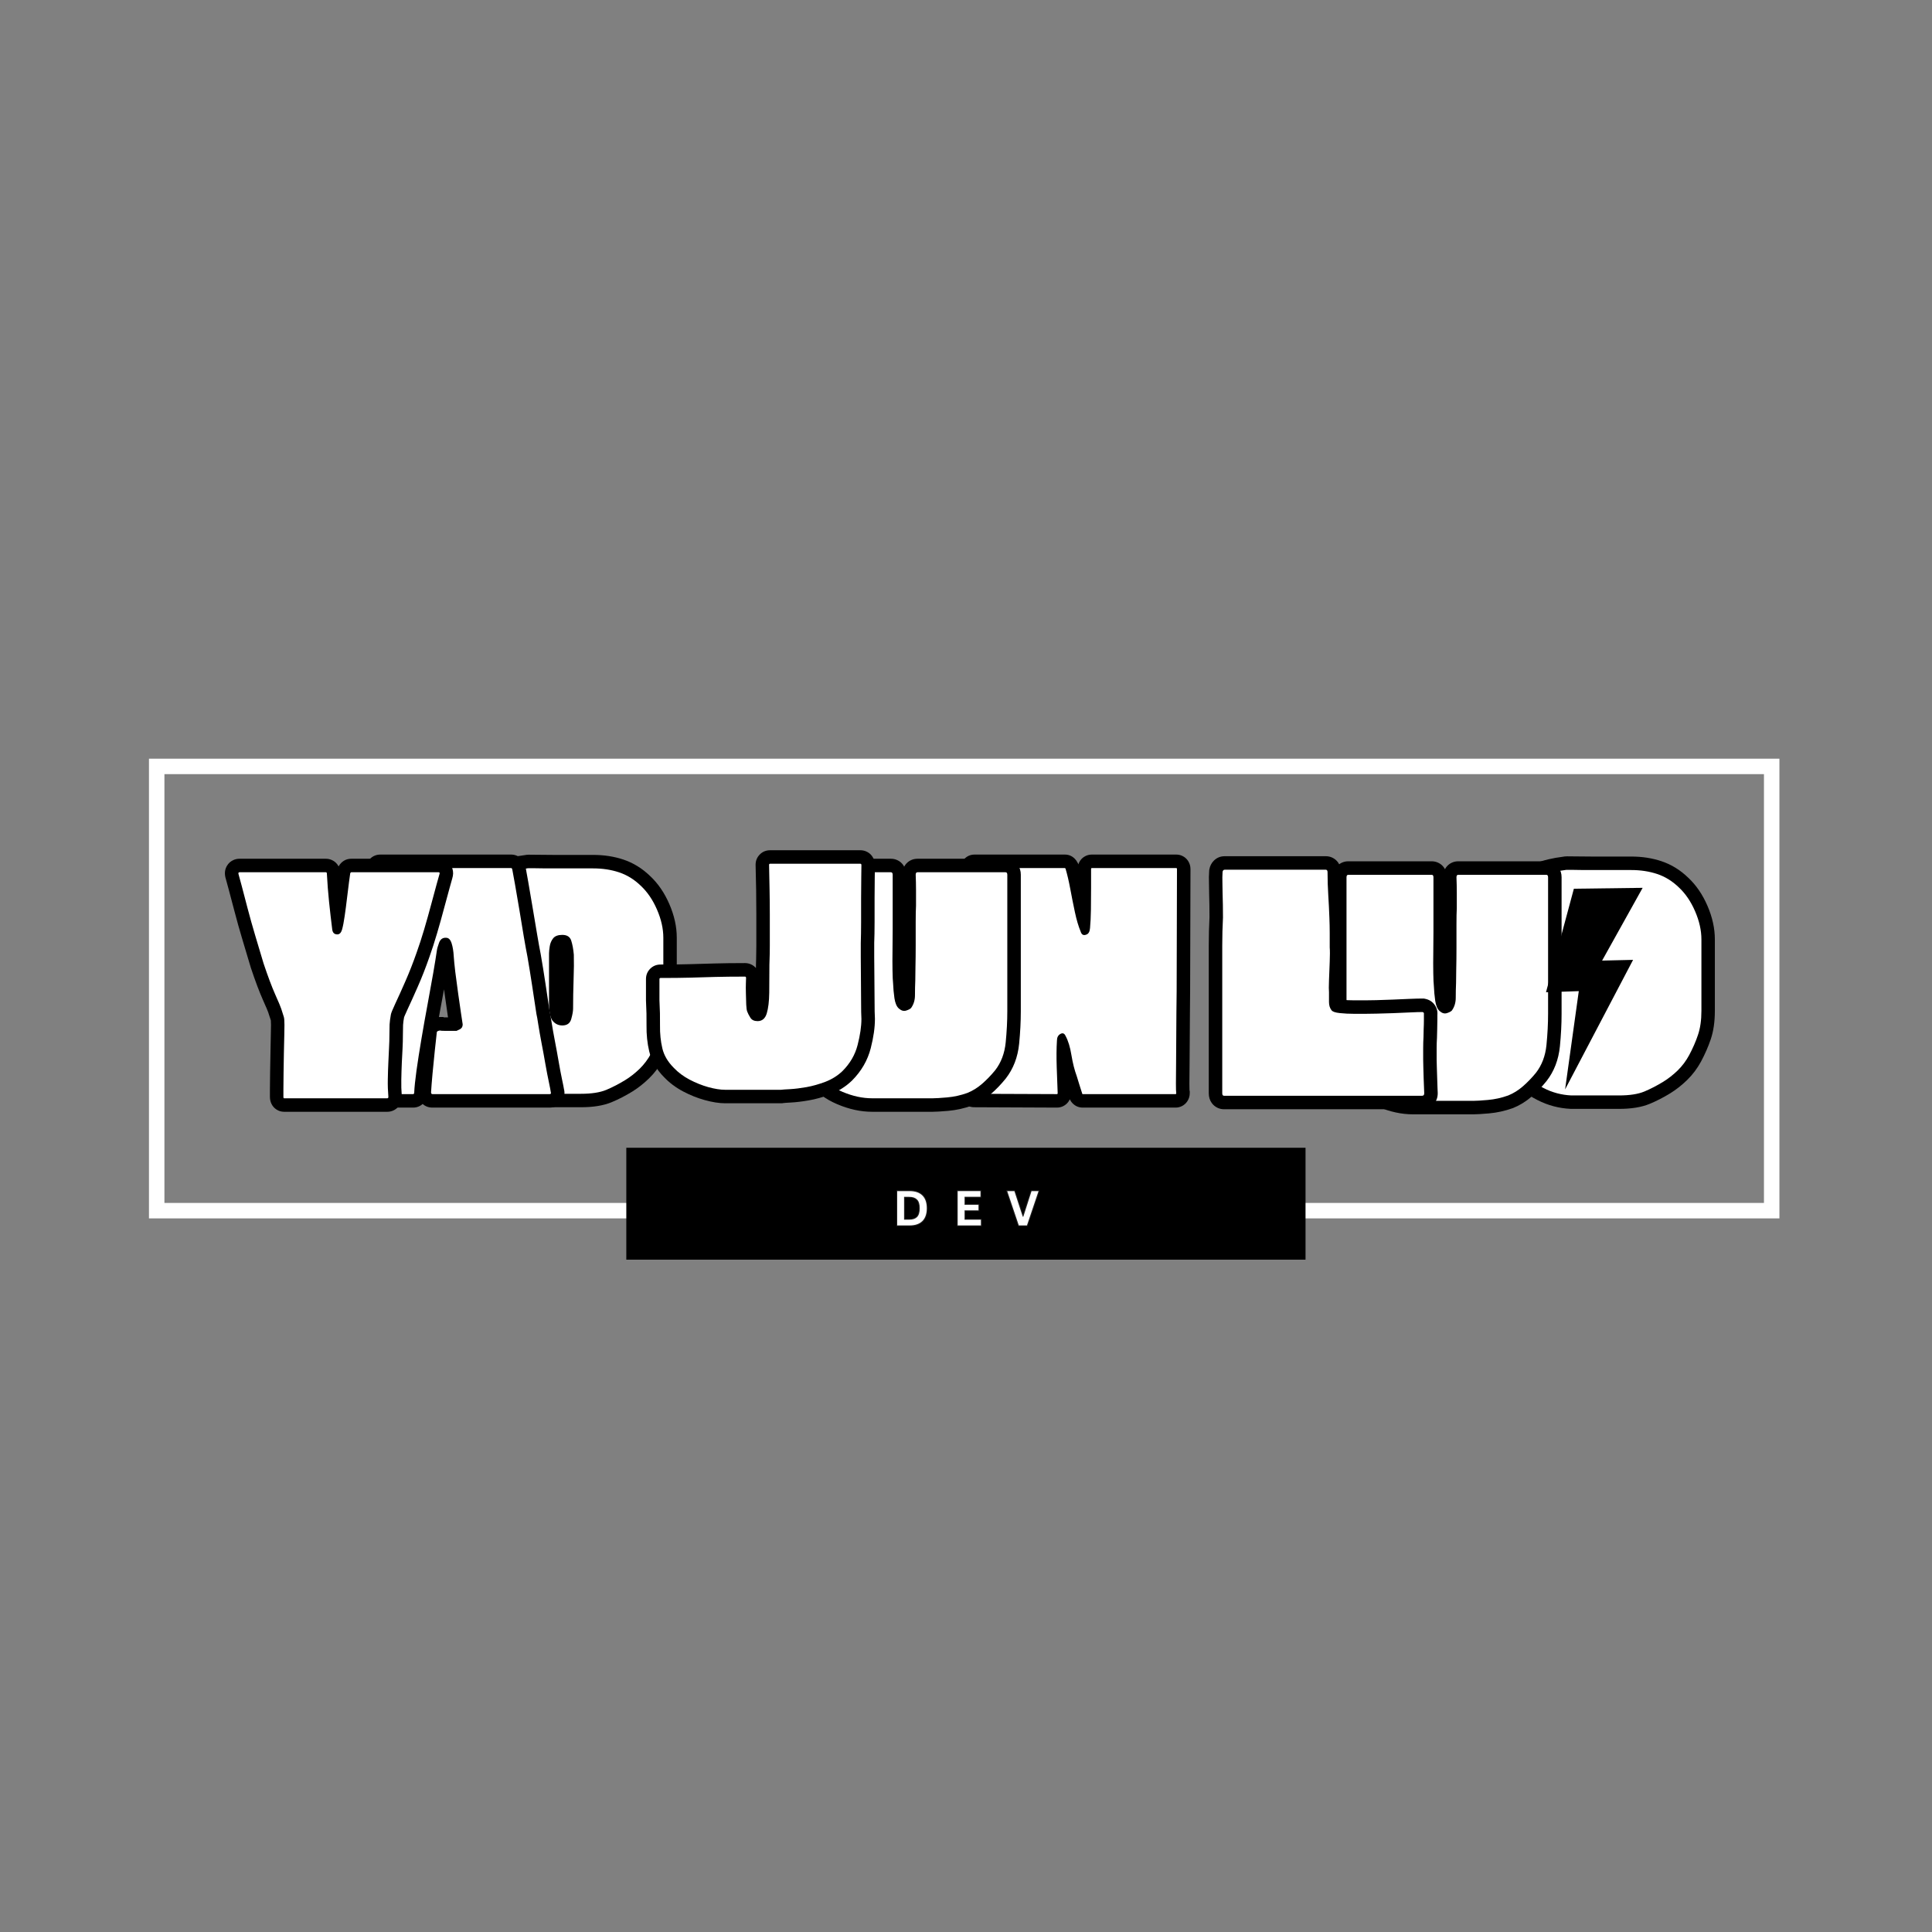
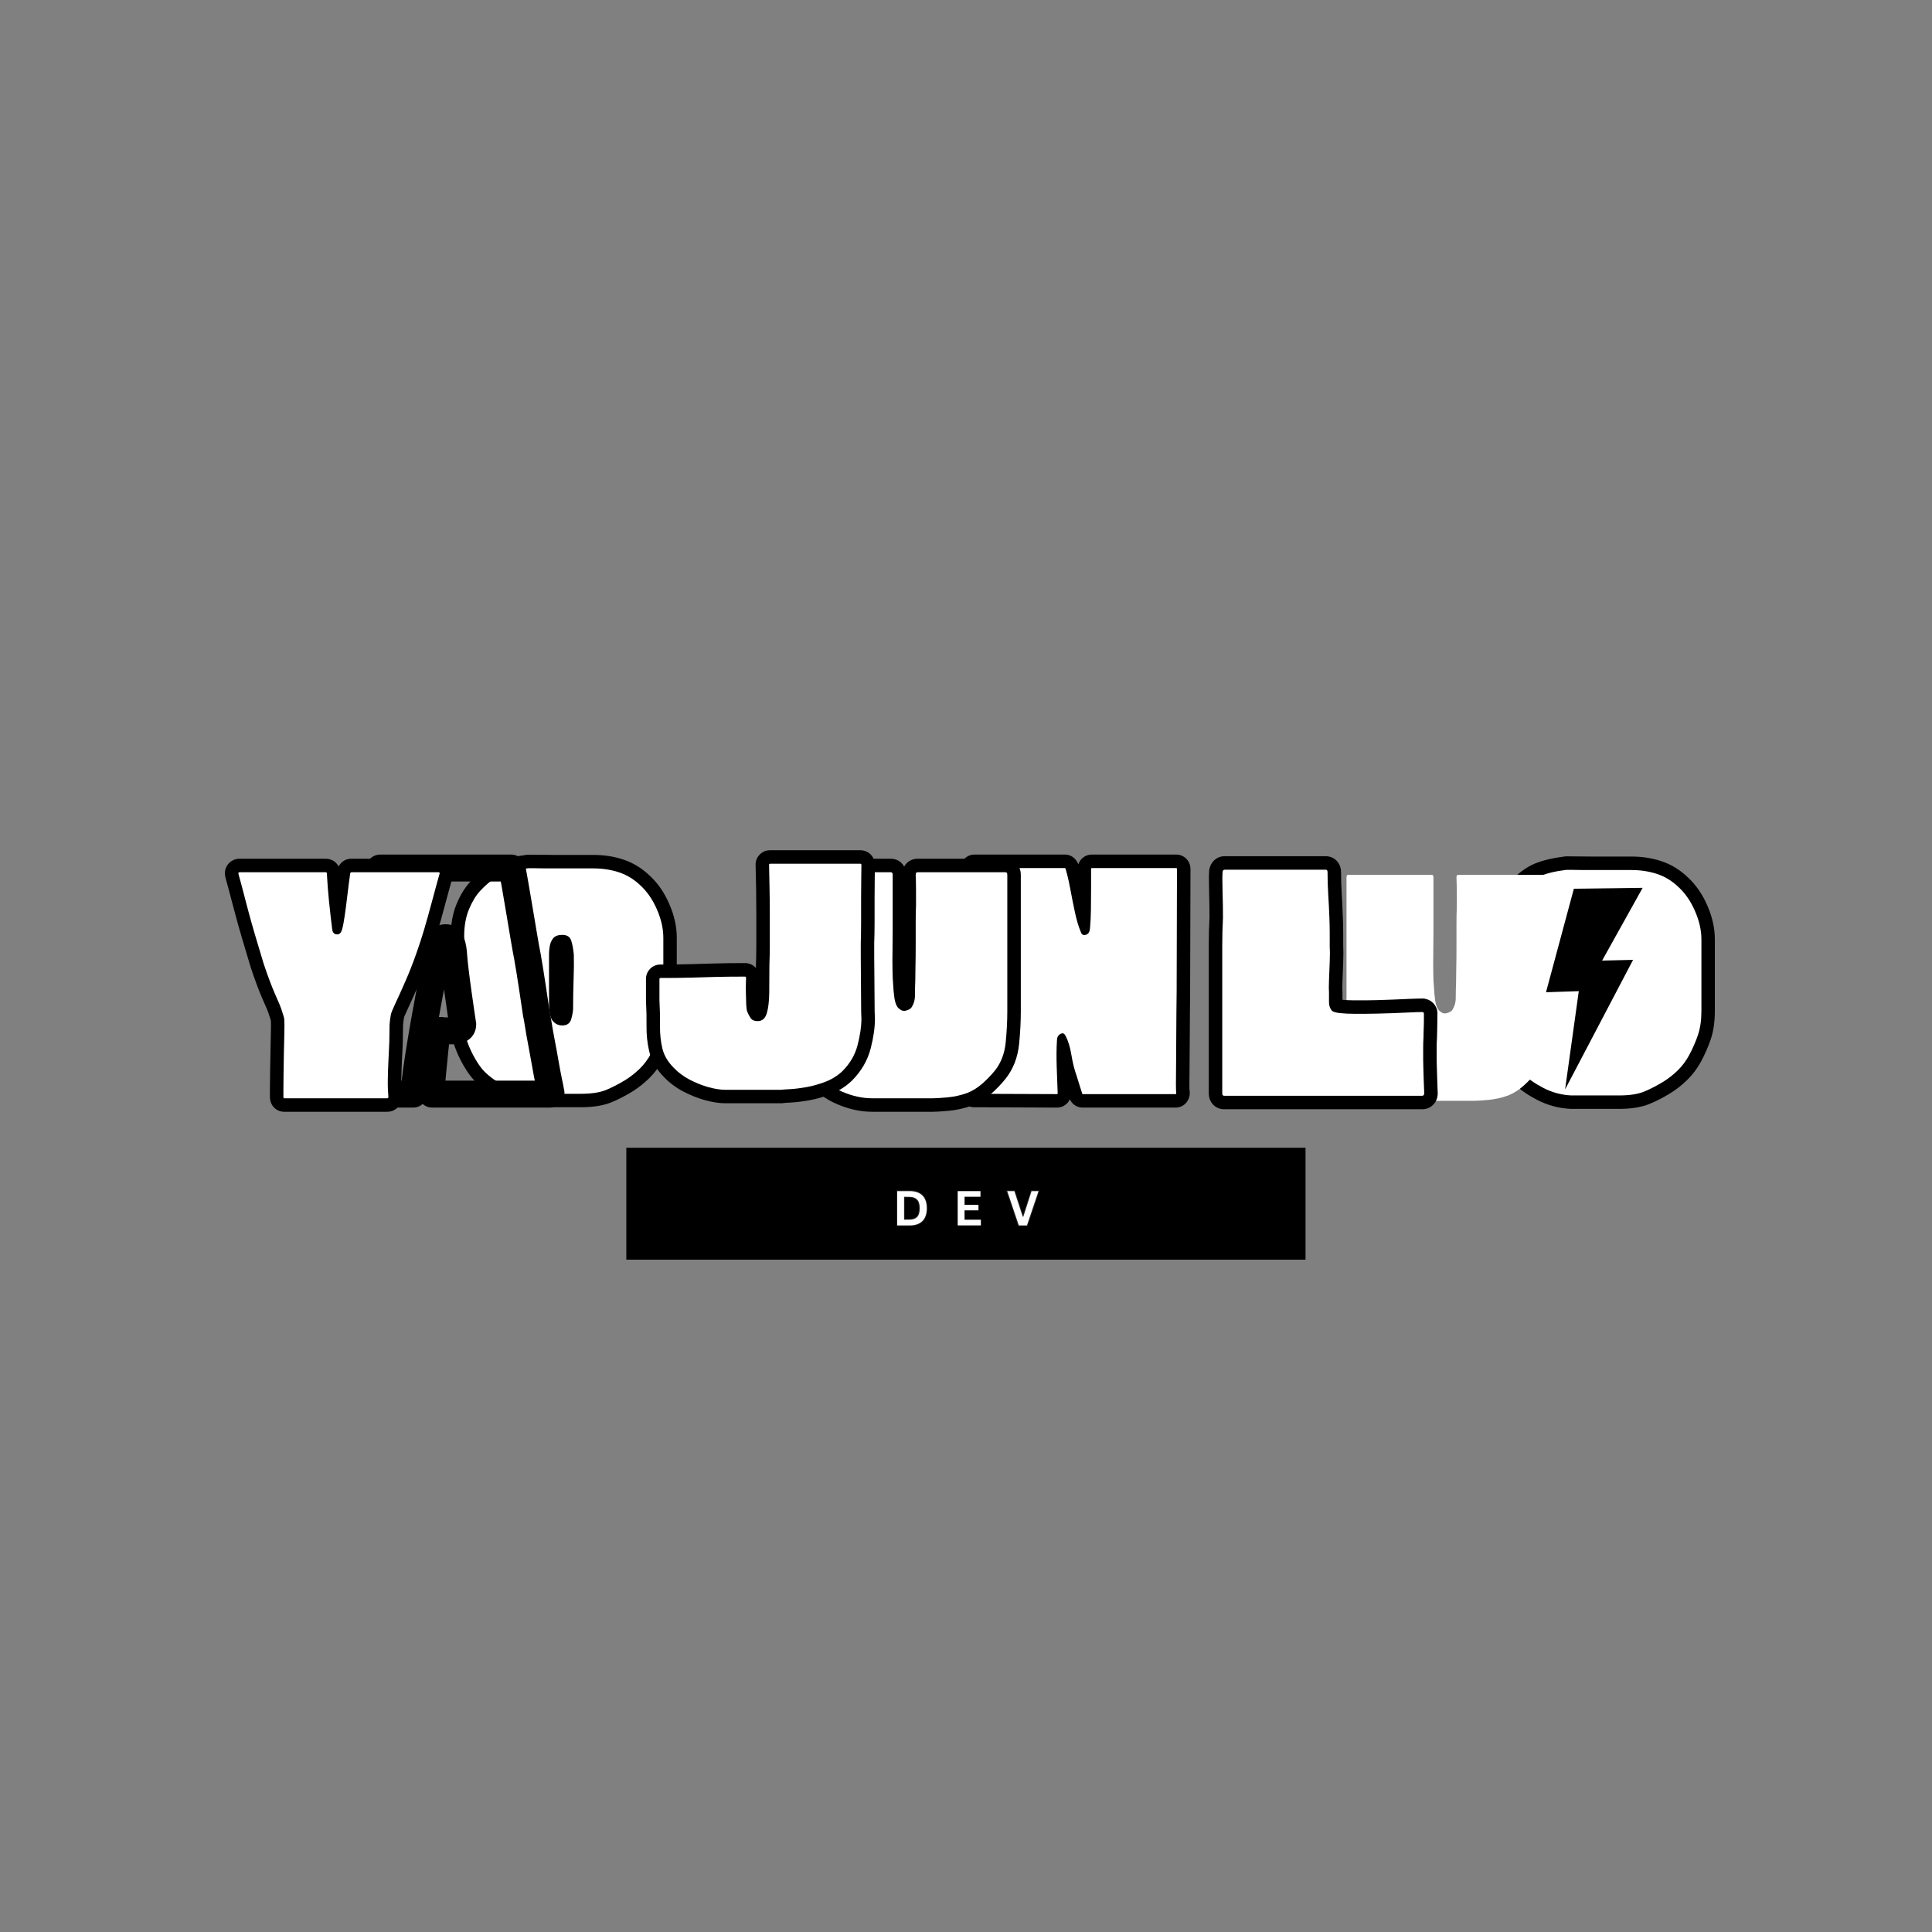
<svg xmlns="http://www.w3.org/2000/svg" width="500" zoomAndPan="magnify" viewBox="0 0 375 375" height="500" preserveAspectRatio="xMidYMid meet" version="1.2">
  <rect x="0" y="0" width="375" height="375" fill="#808080" stroke="none" />
  <defs>
    <clipPath id="7c7eaf7c68">
-       <path d="M 28.914 147.262 L 345.383 147.262 L 345.383 236.488 L 28.914 236.488 Z M 28.914 147.262 " />
-     </clipPath>
+       </clipPath>
    <clipPath id="440af3ab1e">
      <path d="M 303.477 172.191 L 317.824 172.191 L 317.824 207.527 L 303.477 207.527 Z M 303.477 172.191 " />
    </clipPath>
    <clipPath id="680c732108">
      <path d="M 300 172 L 319 172 L 319 212 L 300 212 Z M 300 172 " />
    </clipPath>
    <clipPath id="e25ca770be">
      <path d="M 291.262 177.793 L 317.27 168.117 L 329.82 201.855 L 303.812 211.531 Z M 291.262 177.793 " />
    </clipPath>
    <clipPath id="92145ddcbe">
      <path d="M 291.262 177.793 L 317.27 168.117 L 329.82 201.855 L 303.812 211.531 Z M 291.262 177.793 " />
    </clipPath>
    <clipPath id="4cee01cd9a">
      <path d="M 121.566 222.777 L 253.434 222.777 L 253.434 244.496 L 121.566 244.496 Z M 121.566 222.777 " />
    </clipPath>
  </defs>
  <g id="705fe68ff2">
    <g style="fill:#000000;fill-opacity:1;">
      <g transform="translate(187.153, 212.367)">
        <path style="stroke:none" d="M 43.848 -19.953 C 43.848 -18.824 43.836 -17.449 43.812 -15.832 C 43.789 -14.242 43.777 -12.578 43.777 -10.848 C 43.777 -9.09 43.766 -7.438 43.742 -5.891 C 43.719 -4.367 43.707 -3.09 43.707 -2.059 C 43.707 -1.566 43.711 -1.184 43.723 -0.91 C 43.727 -0.797 43.73 -0.715 43.738 -0.656 C 43.734 -0.695 43.719 -0.758 43.699 -0.844 L 43.777 -0.531 L 43.777 -0.211 C 43.777 0.387 43.617 0.926 43.301 1.398 C 43.035 1.801 42.684 2.109 42.254 2.328 C 41.867 2.52 41.457 2.617 41.02 2.617 L 23.023 2.617 C 22.254 2.617 21.602 2.348 21.066 1.816 C 20.535 1.281 20.266 0.629 20.266 -0.141 L 22.883 -0.141 L 20.402 0.688 C 20.203 0.098 20.02 -0.492 19.848 -1.082 C 19.695 -1.609 19.531 -2.133 19.355 -2.66 L 21.836 -3.488 L 19.375 -2.602 C 18.902 -3.914 18.523 -5.43 18.242 -7.145 C 18.035 -8.406 17.75 -9.375 17.383 -10.039 L 17.332 -10.129 L 17.293 -10.219 C 17.344 -10.105 17.422 -9.992 17.527 -9.875 C 17.738 -9.633 18.004 -9.453 18.316 -9.336 C 18.672 -9.199 19.031 -9.164 19.398 -9.223 C 19.613 -9.258 19.809 -9.324 19.973 -9.422 C 20.195 -9.551 20.367 -9.734 20.492 -9.977 C 20.574 -10.137 20.617 -10.277 20.617 -10.395 L 20.617 -10.312 L 20.609 -10.23 C 20.523 -8.828 20.512 -7.219 20.578 -5.398 L 20.754 -0.254 L 20.754 -0.211 C 20.754 0.387 20.598 0.926 20.281 1.398 C 20.012 1.801 19.66 2.109 19.23 2.328 C 18.844 2.52 18.434 2.617 18 2.617 L 1.941 2.547 C 1.18 2.547 0.531 2.281 0 1.746 C -0.535 1.211 -0.801 0.559 -0.801 -0.211 C -0.801 -4.09 -0.754 -7.949 -0.664 -11.785 C -0.57 -15.578 -0.523 -19.391 -0.523 -23.23 C -0.523 -24.523 -0.535 -26.047 -0.559 -27.801 C -0.582 -29.582 -0.594 -31.395 -0.594 -33.242 C -0.594 -35.066 -0.605 -36.773 -0.629 -38.367 L -0.699 -42.23 L -0.734 -43.711 L -0.734 -43.742 C -0.734 -44.512 -0.465 -45.164 0.07 -45.695 C 0.602 -46.23 1.254 -46.496 2.023 -46.496 L 19.535 -46.496 C 20.281 -46.496 20.918 -46.23 21.453 -45.695 C 21.676 -45.473 21.863 -45.211 22.012 -44.91 L 22.113 -44.715 L 22.176 -44.504 C 22.531 -43.34 22.855 -41.953 23.152 -40.344 C 23.426 -38.859 23.727 -37.371 24.043 -35.887 C 24.34 -34.523 24.664 -33.406 25.023 -32.523 L 25.07 -32.414 L 25.105 -32.301 C 25.07 -32.418 25.004 -32.539 24.914 -32.668 C 24.73 -32.926 24.492 -33.129 24.191 -33.281 C 23.875 -33.438 23.547 -33.508 23.207 -33.492 C 23.02 -33.484 22.855 -33.449 22.715 -33.391 L 22.801 -33.426 L 22.891 -33.457 C 22.457 -33.312 22.133 -33.047 21.922 -32.664 C 21.867 -32.566 21.832 -32.477 21.809 -32.395 L 21.809 -32.441 L 21.812 -32.48 C 21.898 -33.387 21.953 -34.504 21.977 -35.832 C 22 -37.215 22.012 -38.617 22.012 -40.043 L 22.012 -43.672 C 22.012 -44.27 22.168 -44.805 22.484 -45.281 C 22.754 -45.684 23.102 -45.992 23.535 -46.207 C 23.922 -46.402 24.332 -46.496 24.766 -46.496 L 41.16 -46.496 C 41.594 -46.496 42.008 -46.402 42.391 -46.207 C 42.824 -45.992 43.172 -45.684 43.441 -45.281 C 43.758 -44.805 43.918 -44.27 43.918 -43.672 L 43.918 -43.531 L 43.883 -31.699 L 43.848 -19.945 Z M 38.613 -19.961 L 38.648 -31.715 L 38.684 -43.531 L 38.684 -43.672 C 38.684 -43.215 38.82 -42.781 39.09 -42.379 C 39.332 -42.012 39.656 -41.727 40.051 -41.527 C 40.402 -41.352 40.773 -41.266 41.16 -41.266 L 24.766 -41.266 C 25.156 -41.266 25.523 -41.352 25.875 -41.527 C 26.273 -41.727 26.594 -42.012 26.84 -42.379 C 27.109 -42.781 27.242 -43.215 27.242 -43.672 L 27.242 -40.043 C 27.242 -38.59 27.23 -37.156 27.207 -35.746 C 27.184 -34.281 27.121 -33.027 27.023 -31.984 L 24.418 -32.23 L 27.027 -32.059 C 26.98 -31.316 26.801 -30.672 26.496 -30.125 C 26.051 -29.32 25.398 -28.777 24.547 -28.492 L 23.719 -30.977 L 24.727 -28.559 C 23.711 -28.137 22.754 -28.148 21.852 -28.602 C 21 -29.027 20.414 -29.75 20.102 -30.766 L 22.602 -31.531 L 20.184 -30.543 C 19.703 -31.707 19.289 -33.121 18.93 -34.785 C 18.598 -36.32 18.293 -37.859 18.008 -39.395 C 17.746 -40.809 17.469 -42.004 17.172 -42.98 L 19.672 -43.742 L 17.332 -42.57 C 17.438 -42.363 17.578 -42.172 17.754 -41.996 C 18.242 -41.508 18.836 -41.266 19.535 -41.266 L 2.023 -41.266 C 2.699 -41.266 3.281 -41.508 3.77 -41.996 C 4.258 -42.484 4.5 -43.066 4.5 -43.742 L 1.883 -43.742 L 4.5 -43.805 L 4.535 -42.324 L 4.605 -38.441 C 4.629 -36.824 4.641 -35.094 4.641 -33.242 C 4.641 -31.418 4.652 -29.625 4.676 -27.871 C 4.699 -26.09 4.711 -24.547 4.711 -23.23 C 4.711 -19.352 4.664 -15.492 4.57 -11.656 C 4.477 -7.863 4.43 -4.047 4.43 -0.211 C 4.43 -0.887 4.188 -1.469 3.699 -1.953 C 3.211 -2.441 2.633 -2.688 1.965 -2.688 L 18 -2.617 C 17.609 -2.617 17.242 -2.527 16.891 -2.352 C 16.492 -2.156 16.172 -1.871 15.926 -1.504 C 15.656 -1.098 15.523 -0.668 15.523 -0.211 L 18.137 -0.211 L 15.523 -0.121 L 15.352 -5.207 C 15.277 -7.199 15.289 -8.984 15.387 -10.559 L 18 -10.395 L 15.383 -10.395 C 15.383 -11.117 15.535 -11.777 15.836 -12.367 C 16.184 -13.035 16.688 -13.566 17.352 -13.949 C 18.289 -14.492 19.23 -14.586 20.176 -14.227 C 21.016 -13.91 21.641 -13.293 22.055 -12.383 L 19.672 -11.301 L 21.965 -12.562 C 22.621 -11.371 23.102 -9.848 23.406 -7.992 C 23.637 -6.594 23.934 -5.387 24.297 -4.375 L 24.309 -4.344 L 24.316 -4.316 C 24.516 -3.727 24.699 -3.137 24.871 -2.547 C 25.023 -2.02 25.188 -1.492 25.363 -0.969 L 25.5 -0.562 L 25.5 -0.141 C 25.5 -0.816 25.254 -1.398 24.766 -1.887 C 24.281 -2.371 23.699 -2.617 23.023 -2.617 L 41.02 -2.617 C 40.633 -2.617 40.262 -2.527 39.91 -2.352 C 39.516 -2.156 39.195 -1.871 38.949 -1.504 C 38.68 -1.098 38.543 -0.668 38.543 -0.211 L 41.16 -0.211 L 38.621 0.426 C 38.523 0.031 38.473 -0.797 38.473 -2.059 C 38.473 -3.117 38.484 -4.422 38.508 -5.969 C 38.531 -7.492 38.543 -9.117 38.543 -10.848 C 38.543 -12.605 38.555 -14.293 38.578 -15.91 C 38.602 -17.5 38.613 -18.848 38.613 -19.953 Z M 38.613 -19.961 " />
      </g>
    </g>
    <g style="fill:#ffffff;fill-opacity:1;">
      <g transform="translate(187.153, 212.367)">
        <path style="stroke:none" d="M 41.234 -19.953 C 41.234 -18.836 41.219 -17.477 41.188 -15.875 C 41.164 -14.27 41.156 -12.594 41.156 -10.844 C 41.156 -9.102 41.145 -7.461 41.125 -5.922 C 41.102 -4.391 41.094 -3.098 41.094 -2.047 C 41.094 -1.004 41.113 -0.391 41.156 -0.203 C 41.156 -0.066 41.109 0 41.016 0 L 23.016 0 C 22.93 0 22.891 -0.047 22.891 -0.141 C 22.703 -0.703 22.523 -1.258 22.359 -1.812 C 22.191 -2.375 22.02 -2.93 21.844 -3.484 C 21.414 -4.648 21.07 -6.008 20.812 -7.562 C 20.562 -9.125 20.18 -10.367 19.672 -11.297 C 19.441 -11.805 19.102 -11.93 18.656 -11.672 C 18.219 -11.422 18 -10.992 18 -10.391 C 17.906 -8.898 17.891 -7.203 17.953 -5.297 C 18.023 -3.391 18.086 -1.691 18.141 -0.203 C 18.141 -0.066 18.094 0 18 0 L 1.953 -0.062 C 1.859 -0.062 1.812 -0.109 1.812 -0.203 C 1.812 -4.066 1.859 -7.906 1.953 -11.719 C 2.047 -15.531 2.094 -19.367 2.094 -23.234 C 2.094 -24.535 2.078 -26.066 2.047 -27.828 C 2.023 -29.598 2.016 -31.398 2.016 -33.234 C 2.016 -35.078 2.004 -36.801 1.984 -38.406 C 1.961 -40.008 1.941 -41.301 1.922 -42.281 C 1.898 -43.258 1.891 -43.75 1.891 -43.75 C 1.891 -43.832 1.93 -43.875 2.016 -43.875 L 19.531 -43.875 C 19.582 -43.875 19.629 -43.832 19.672 -43.75 C 19.992 -42.676 20.297 -41.383 20.578 -39.875 C 20.859 -38.363 21.16 -36.848 21.484 -35.328 C 21.805 -33.816 22.18 -32.551 22.609 -31.531 C 22.797 -30.926 23.164 -30.738 23.719 -30.969 C 24.133 -31.113 24.367 -31.535 24.422 -32.234 C 24.516 -33.211 24.57 -34.395 24.594 -35.781 C 24.613 -37.176 24.625 -38.594 24.625 -40.031 C 24.625 -41.477 24.625 -42.691 24.625 -43.672 C 24.625 -43.805 24.672 -43.875 24.766 -43.875 L 41.156 -43.875 C 41.25 -43.875 41.297 -43.805 41.297 -43.672 C 41.297 -43.629 41.297 -43.582 41.297 -43.531 C 41.297 -39.582 41.285 -35.641 41.266 -31.703 C 41.242 -27.773 41.234 -23.859 41.234 -19.953 Z M 41.234 -19.953 " />
      </g>
    </g>
    <g style="fill:#000000;fill-opacity:1;">
      <g transform="translate(154.502, 213.179)">
        <path style="stroke:none" d="M 34.156 1.418 C 32.645 1.957 31.113 2.297 29.562 2.434 C 28.164 2.555 27.145 2.617 26.512 2.617 L 14.789 2.617 C 12.574 2.617 10.316 2.129 8.016 1.152 C 5.586 0.125 3.695 -1.332 2.34 -3.219 C 1.41 -4.555 0.719 -6.039 0.27 -7.676 C -0.145 -9.176 -0.418 -10.641 -0.547 -12.078 C -0.672 -13.434 -0.734 -14.57 -0.734 -15.488 L -0.734 -43.395 C -0.734 -44.113 -0.543 -44.742 -0.156 -45.281 C 0.137 -45.695 0.516 -46.008 0.973 -46.223 C 1.367 -46.406 1.789 -46.496 2.234 -46.496 L 18.418 -46.496 C 18.863 -46.496 19.281 -46.406 19.676 -46.223 C 20.137 -46.008 20.512 -45.695 20.809 -45.281 C 21.191 -44.742 21.383 -44.113 21.383 -43.395 L 21.383 -32.824 C 21.383 -31.531 21.371 -30.156 21.348 -28.699 C 21.324 -27.289 21.324 -26.008 21.348 -24.852 C 21.371 -23.734 21.398 -22.98 21.441 -22.586 L 21.445 -22.516 L 21.449 -22.449 C 21.492 -21.559 21.578 -20.676 21.703 -19.809 C 21.742 -19.551 21.785 -19.359 21.84 -19.23 L 21.836 -19.238 C 21.797 -19.289 21.75 -19.344 21.691 -19.395 C 21.641 -19.441 21.543 -19.484 21.402 -19.527 C 21.133 -19.609 20.863 -19.609 20.598 -19.527 C 20.684 -19.555 20.742 -19.574 20.77 -19.59 C 20.68 -19.543 20.582 -19.469 20.473 -19.359 L 22.324 -17.512 L 20.215 -19.059 C 20.387 -19.297 20.477 -19.617 20.477 -20.023 C 20.477 -21.043 20.5 -22.039 20.547 -23.012 L 23.16 -22.883 L 20.547 -22.883 C 20.547 -23.363 20.559 -24.25 20.582 -25.547 C 20.605 -26.809 20.613 -28.211 20.613 -29.754 L 20.613 -34.184 C 20.613 -35.633 20.641 -36.758 20.691 -37.555 L 23.301 -37.395 L 20.684 -37.395 L 20.684 -40.43 C 20.684 -41.387 20.664 -42.332 20.617 -43.27 L 20.613 -43.332 L 20.613 -43.395 C 20.613 -44.113 20.805 -44.742 21.191 -45.281 C 21.484 -45.695 21.863 -46.008 22.32 -46.223 C 22.715 -46.406 23.137 -46.496 23.582 -46.496 L 40.672 -46.496 C 41.117 -46.496 41.535 -46.406 41.93 -46.223 C 42.391 -46.008 42.766 -45.695 43.062 -45.281 C 43.445 -44.742 43.637 -44.113 43.637 -43.395 L 43.637 -16.883 C 43.637 -14.891 43.527 -12.793 43.312 -10.59 C 43.051 -7.973 42.184 -5.719 40.711 -3.832 C 39.805 -2.711 38.852 -1.719 37.852 -0.852 C 36.754 0.105 35.559 0.848 34.27 1.375 L 34.215 1.398 Z M 32.398 -3.512 L 33.277 -1.047 L 32.285 -3.469 C 33.043 -3.777 33.754 -4.223 34.422 -4.801 C 35.191 -5.469 35.91 -6.219 36.586 -7.051 C 37.438 -8.141 37.945 -9.492 38.105 -11.105 C 38.305 -13.137 38.406 -15.062 38.406 -16.883 L 38.406 -43.395 C 38.406 -42.996 38.539 -42.613 38.805 -42.238 C 39.043 -41.906 39.348 -41.652 39.719 -41.48 C 40.027 -41.336 40.344 -41.266 40.672 -41.266 L 23.582 -41.266 C 23.91 -41.266 24.227 -41.336 24.535 -41.48 C 24.906 -41.652 25.211 -41.906 25.449 -42.238 C 25.715 -42.613 25.848 -42.996 25.848 -43.395 L 23.23 -43.395 L 25.844 -43.516 C 25.895 -42.5 25.918 -41.469 25.918 -40.43 L 25.918 -37.312 L 25.914 -37.23 C 25.871 -36.539 25.848 -35.523 25.848 -34.184 L 25.848 -29.754 C 25.848 -28.18 25.836 -26.746 25.812 -25.449 C 25.789 -24.188 25.777 -23.332 25.777 -22.883 L 25.777 -22.816 L 25.773 -22.75 C 25.73 -21.863 25.707 -20.957 25.707 -20.023 C 25.707 -18.473 25.285 -17.121 24.434 -15.965 L 24.316 -15.801 L 24.176 -15.66 C 23.676 -15.164 22.984 -14.781 22.098 -14.516 C 21.367 -14.297 20.633 -14.297 19.898 -14.516 C 19.289 -14.699 18.73 -15.023 18.215 -15.484 C 17.32 -16.281 16.758 -17.469 16.527 -19.051 C 16.375 -20.09 16.273 -21.137 16.223 -22.199 L 18.836 -22.324 L 16.234 -22.062 C 16.18 -22.598 16.141 -23.492 16.117 -24.75 C 16.094 -25.969 16.094 -27.312 16.117 -28.785 C 16.137 -30.211 16.148 -31.559 16.148 -32.824 L 16.148 -43.395 C 16.148 -42.996 16.285 -42.613 16.551 -42.238 C 16.789 -41.906 17.094 -41.652 17.465 -41.48 C 17.77 -41.336 18.09 -41.266 18.418 -41.266 L 2.234 -41.266 C 2.562 -41.266 2.879 -41.336 3.188 -41.48 C 3.559 -41.652 3.863 -41.906 4.102 -42.238 C 4.367 -42.613 4.5 -42.996 4.5 -43.395 L 4.5 -15.488 C 4.5 -14.73 4.555 -13.75 4.664 -12.551 C 4.766 -11.426 4.98 -10.266 5.312 -9.066 C 5.605 -8.008 6.031 -7.074 6.59 -6.27 C 7.375 -5.18 8.527 -4.312 10.055 -3.664 C 11.707 -2.965 13.285 -2.617 14.789 -2.617 L 26.512 -2.617 C 26.992 -2.617 27.859 -2.672 29.105 -2.781 C 30.211 -2.879 31.305 -3.121 32.398 -3.512 Z M 32.398 -3.512 " />
      </g>
    </g>
    <g style="fill:#ffffff;fill-opacity:1;">
      <g transform="translate(154.502, 213.179)">
        <path style="stroke:none" d="M 33.281 -1.047 C 31.977 -0.578 30.66 -0.285 29.328 -0.172 C 28.004 -0.055 27.066 0 26.516 0 L 14.797 0 C 12.93 0 11.008 -0.414 9.031 -1.25 C 7.051 -2.094 5.531 -3.258 4.469 -4.75 C 3.719 -5.812 3.156 -7.016 2.781 -8.359 C 2.414 -9.711 2.176 -11.031 2.062 -12.312 C 1.945 -13.594 1.891 -14.648 1.891 -15.484 L 1.891 -43.391 C 1.891 -43.711 2.004 -43.875 2.234 -43.875 L 18.422 -43.875 C 18.648 -43.875 18.766 -43.711 18.766 -43.391 C 18.766 -40.836 18.766 -38.281 18.766 -35.719 C 18.766 -35.07 18.766 -34.109 18.766 -32.828 C 18.766 -31.547 18.754 -30.18 18.734 -28.734 C 18.711 -27.297 18.711 -25.984 18.734 -24.797 C 18.754 -23.609 18.789 -22.785 18.844 -22.328 C 18.883 -21.348 18.973 -20.379 19.109 -19.422 C 19.254 -18.473 19.535 -17.812 19.953 -17.438 C 20.422 -17.02 20.883 -16.879 21.344 -17.016 C 21.812 -17.16 22.141 -17.328 22.328 -17.516 C 22.836 -18.211 23.094 -19.047 23.094 -20.016 C 23.094 -20.992 23.113 -21.953 23.156 -22.891 C 23.156 -23.348 23.164 -24.219 23.188 -25.5 C 23.219 -26.781 23.234 -28.195 23.234 -29.75 C 23.234 -31.312 23.234 -32.789 23.234 -34.188 C 23.234 -35.582 23.254 -36.648 23.297 -37.391 C 23.297 -38.41 23.297 -39.422 23.297 -40.422 C 23.297 -41.422 23.273 -42.41 23.234 -43.391 C 23.234 -43.711 23.348 -43.875 23.578 -43.875 L 40.672 -43.875 C 40.898 -43.875 41.016 -43.711 41.016 -43.391 L 41.016 -16.891 C 41.016 -14.973 40.91 -12.957 40.703 -10.844 C 40.492 -8.727 39.812 -6.926 38.656 -5.438 C 37.863 -4.469 37.023 -3.598 36.141 -2.828 C 35.254 -2.055 34.301 -1.461 33.281 -1.047 Z M 33.281 -1.047 " />
      </g>
    </g>
    <g clip-rule="nonzero" clip-path="url(#7c7eaf7c68)">
      <path style="fill:none;stroke-width:8;stroke-linecap:butt;stroke-linejoin:miter;stroke:#ffffff;stroke-opacity:1;stroke-miterlimit:4;" d="M 0.002 -0.001 L 421.96 -0.001 L 421.96 118.968 L 0.002 118.968 Z M 0.002 -0.001 " transform="matrix(0.75,0,0,0.75,28.913,147.263)" />
    </g>
    <g style="fill:#000000;fill-opacity:1;">
      <g transform="translate(289.774, 212.686)">
        <path style="stroke:none" d="M 43.078 -30.348 L 43.078 -16.465 C 43.078 -14.363 42.812 -12.523 42.277 -10.949 C 41.789 -9.512 41.164 -8.078 40.398 -6.648 C 39.664 -5.289 38.758 -4.09 37.684 -3.043 C 36.664 -2.051 35.582 -1.203 34.445 -0.496 C 33.113 0.324 31.77 1.016 30.41 1.578 C 28.855 2.223 26.883 2.547 24.488 2.547 L 15.145 2.547 L 15.082 2.543 C 12.797 2.434 10.652 1.859 8.641 0.828 C 6.723 -0.156 5.156 -1.258 3.941 -2.477 C 3.223 -3.191 2.496 -4.18 1.754 -5.441 C 1.047 -6.652 0.453 -7.914 -0.02 -9.23 C -0.543 -10.68 -0.801 -11.996 -0.801 -13.184 L -0.801 -30.625 C -0.801 -32.973 -0.422 -35.062 0.34 -36.898 C 1.09 -38.707 1.996 -40.168 3.055 -41.285 C 4.801 -43.141 6.516 -44.41 8.195 -45.086 C 9.734 -45.707 11.57 -46.148 13.707 -46.41 L 14.023 -43.812 L 12.172 -45.66 C 12.621 -46.109 13.188 -46.371 13.875 -46.441 C 14.012 -46.457 14.184 -46.465 14.383 -46.473 C 14.68 -46.477 15.09 -46.477 15.621 -46.461 C 16.574 -46.438 17.754 -46.43 19.148 -46.43 L 26.859 -46.43 C 28.957 -46.43 30.906 -46.129 32.711 -45.527 C 34.617 -44.891 36.344 -43.832 37.883 -42.348 C 39.43 -40.91 40.684 -39.082 41.645 -36.863 C 42.602 -34.648 43.078 -32.477 43.078 -30.348 Z M 37.848 -30.348 C 37.848 -31.754 37.512 -33.234 36.84 -34.785 C 36.172 -36.332 35.309 -37.598 34.254 -38.578 C 33.281 -39.516 32.215 -40.176 31.055 -40.562 C 29.789 -40.984 28.391 -41.195 26.859 -41.195 L 19.148 -41.195 C 17.711 -41.195 16.492 -41.207 15.496 -41.23 C 15.047 -41.242 14.715 -41.246 14.5 -41.238 C 14.461 -41.238 14.43 -41.238 14.406 -41.238 L 14.414 -41.238 C 14.961 -41.293 15.445 -41.535 15.871 -41.961 L 15.234 -41.324 L 14.34 -41.215 C 12.66 -41.012 11.266 -40.684 10.152 -40.234 C 9.184 -39.844 8.082 -38.992 6.852 -37.688 C 6.238 -37.035 5.676 -36.105 5.172 -34.891 C 4.676 -33.699 4.43 -32.277 4.43 -30.625 L 4.43 -13.184 C 4.43 -12.605 4.586 -11.879 4.902 -11 C 5.266 -9.992 5.723 -9.02 6.27 -8.09 C 6.781 -7.215 7.238 -6.574 7.641 -6.176 C 8.469 -5.344 9.602 -4.562 11.031 -3.828 C 12.371 -3.141 13.805 -2.758 15.336 -2.684 L 15.207 -0.07 L 15.207 -2.688 L 24.488 -2.688 C 26.188 -2.688 27.492 -2.875 28.402 -3.254 C 29.508 -3.711 30.602 -4.277 31.691 -4.945 C 32.504 -5.449 33.285 -6.066 34.035 -6.793 C 34.727 -7.469 35.309 -8.242 35.785 -9.117 C 36.414 -10.293 36.926 -11.465 37.324 -12.629 C 37.672 -13.66 37.848 -14.938 37.848 -16.465 Z M 20.895 -17.789 C 20.895 -17.059 20.938 -16.48 21.023 -16.055 C 21.051 -15.918 21.082 -15.812 21.109 -15.746 C 21.098 -15.773 21.066 -15.816 21.016 -15.879 C 20.98 -15.922 20.93 -15.941 20.859 -15.941 L 20.871 -15.941 C 20.848 -15.938 20.824 -15.934 20.793 -15.926 C 20.684 -15.895 20.57 -15.84 20.465 -15.762 C 20.258 -15.613 20.129 -15.453 20.082 -15.281 C 20.25 -15.891 20.336 -16.328 20.336 -16.605 C 20.336 -18.402 20.371 -20.293 20.441 -22.277 C 20.512 -24.168 20.52 -25.734 20.477 -26.977 L 23.09 -27.066 L 20.484 -26.84 C 20.41 -27.723 20.281 -28.445 20.105 -29.008 C 20.18 -28.773 20.34 -28.578 20.582 -28.422 C 20.68 -28.359 20.773 -28.316 20.867 -28.297 L 20.859 -28.289 C 20.785 -28.289 20.723 -28.285 20.676 -28.277 C 20.668 -28.277 20.664 -28.277 20.664 -28.277 C 20.672 -28.277 20.684 -28.281 20.699 -28.289 C 20.859 -28.348 21.004 -28.461 21.133 -28.621 C 21.066 -28.535 21.023 -28.426 21 -28.293 C 20.93 -27.852 20.895 -27.512 20.895 -27.277 Z M 15.66 -17.789 L 15.66 -27.277 C 15.66 -27.789 15.719 -28.402 15.836 -29.121 C 16 -30.152 16.398 -31.066 17.027 -31.863 C 17.898 -32.969 19.176 -33.523 20.859 -33.523 C 21.836 -33.523 22.684 -33.293 23.402 -32.828 C 24.23 -32.301 24.793 -31.547 25.102 -30.57 C 25.391 -29.645 25.59 -28.555 25.699 -27.297 L 25.703 -27.227 L 25.707 -27.16 C 25.754 -25.797 25.742 -24.105 25.672 -22.09 C 25.602 -20.168 25.57 -18.34 25.57 -16.605 C 25.57 -15.855 25.422 -14.945 25.125 -13.879 C 24.844 -12.871 24.309 -12.082 23.523 -11.516 C 22.773 -10.977 21.887 -10.707 20.859 -10.707 C 19.301 -10.707 18.02 -11.309 17.008 -12.516 C 16.109 -13.582 15.66 -15.34 15.66 -17.789 Z M 15.66 -17.789 " />
      </g>
    </g>
    <g style="fill:#ffffff;fill-opacity:1;">
      <g transform="translate(289.774, 212.686)">
        <path style="stroke:none" d="M 40.469 -30.344 C 40.469 -29.133 40.469 -27.672 40.469 -25.953 C 40.469 -24.234 40.469 -22.508 40.469 -20.781 C 40.469 -19.062 40.469 -17.625 40.469 -16.469 C 40.469 -14.656 40.242 -13.098 39.797 -11.797 C 39.359 -10.492 38.789 -9.191 38.094 -7.891 C 37.488 -6.766 36.742 -5.77 35.859 -4.906 C 34.973 -4.051 34.039 -3.32 33.062 -2.719 C 31.852 -1.977 30.633 -1.348 29.406 -0.828 C 28.176 -0.316 26.535 -0.062 24.484 -0.062 C 24.203 -0.062 23.582 -0.062 22.625 -0.062 C 21.676 -0.062 20.645 -0.062 19.531 -0.062 C 18.414 -0.062 17.426 -0.062 16.562 -0.062 C 15.707 -0.062 15.254 -0.062 15.203 -0.062 C 13.297 -0.156 11.504 -0.633 9.828 -1.5 C 8.16 -2.363 6.816 -3.305 5.797 -4.328 C 5.234 -4.879 4.633 -5.691 4 -6.766 C 3.375 -7.836 2.852 -8.953 2.438 -10.109 C 2.02 -11.273 1.812 -12.301 1.812 -13.188 C 1.812 -13.832 1.812 -14.898 1.812 -16.391 C 1.812 -17.879 1.812 -19.531 1.812 -21.344 C 1.812 -23.156 1.812 -24.898 1.812 -26.578 C 1.812 -28.254 1.812 -29.602 1.812 -30.625 C 1.812 -32.625 2.125 -34.379 2.75 -35.891 C 3.383 -37.398 4.117 -38.598 4.953 -39.484 C 6.441 -41.066 7.848 -42.125 9.172 -42.656 C 10.492 -43.195 12.109 -43.582 14.016 -43.812 C 14.066 -43.852 14.578 -43.863 15.547 -43.844 C 16.523 -43.82 17.723 -43.812 19.141 -43.812 C 20.566 -43.812 21.988 -43.812 23.406 -43.812 C 24.82 -43.812 25.973 -43.812 26.859 -43.812 C 28.672 -43.812 30.344 -43.555 31.875 -43.047 C 33.414 -42.535 34.812 -41.676 36.062 -40.469 C 37.363 -39.258 38.422 -37.711 39.234 -35.828 C 40.055 -33.941 40.469 -32.113 40.469 -30.344 Z M 18.281 -17.797 C 18.281 -15.973 18.523 -14.77 19.016 -14.188 C 19.504 -13.613 20.117 -13.328 20.859 -13.328 C 21.785 -13.328 22.363 -13.742 22.594 -14.578 C 22.832 -15.422 22.953 -16.098 22.953 -16.609 C 22.953 -18.367 22.984 -20.223 23.047 -22.172 C 23.117 -24.129 23.133 -25.758 23.094 -27.062 C 23 -28.133 22.832 -29.039 22.594 -29.781 C 22.363 -30.531 21.785 -30.906 20.859 -30.906 C 20.023 -30.906 19.43 -30.68 19.078 -30.234 C 18.734 -29.797 18.516 -29.285 18.422 -28.703 C 18.328 -28.129 18.281 -27.656 18.281 -27.281 C 18.281 -26.812 18.281 -26.051 18.281 -25 C 18.281 -23.957 18.281 -22.785 18.281 -21.484 C 18.281 -20.18 18.281 -18.953 18.281 -17.797 Z M 18.281 -17.797 " />
      </g>
    </g>
    <g style="fill:#000000;fill-opacity:1;">
      <g transform="translate(259.466, 213.673)">
-         <path style="stroke:none" d="M 34.156 1.418 C 32.645 1.957 31.113 2.297 29.562 2.434 C 28.164 2.555 27.145 2.617 26.512 2.617 L 14.789 2.617 C 12.574 2.617 10.316 2.129 8.016 1.152 C 5.586 0.125 3.695 -1.332 2.34 -3.219 C 1.41 -4.555 0.719 -6.039 0.27 -7.676 C -0.145 -9.176 -0.418 -10.641 -0.547 -12.078 C -0.672 -13.434 -0.734 -14.57 -0.734 -15.488 L -0.734 -43.395 C -0.734 -44.113 -0.543 -44.742 -0.156 -45.281 C 0.137 -45.695 0.516 -46.008 0.973 -46.223 C 1.367 -46.406 1.789 -46.496 2.234 -46.496 L 18.418 -46.496 C 18.863 -46.496 19.281 -46.406 19.676 -46.223 C 20.137 -46.008 20.512 -45.695 20.809 -45.281 C 21.191 -44.742 21.383 -44.113 21.383 -43.395 L 21.383 -32.824 C 21.383 -31.531 21.371 -30.156 21.348 -28.699 C 21.324 -27.289 21.324 -26.008 21.348 -24.852 C 21.371 -23.734 21.398 -22.98 21.441 -22.586 L 21.445 -22.516 L 21.449 -22.449 C 21.492 -21.559 21.578 -20.676 21.703 -19.809 C 21.742 -19.551 21.785 -19.359 21.84 -19.23 L 21.836 -19.238 C 21.797 -19.289 21.75 -19.344 21.691 -19.395 C 21.641 -19.441 21.543 -19.484 21.402 -19.527 C 21.133 -19.609 20.863 -19.609 20.598 -19.527 C 20.684 -19.555 20.742 -19.574 20.77 -19.59 C 20.68 -19.543 20.582 -19.469 20.473 -19.359 L 22.324 -17.512 L 20.215 -19.059 C 20.387 -19.297 20.477 -19.617 20.477 -20.023 C 20.477 -21.043 20.5 -22.039 20.547 -23.012 L 23.16 -22.883 L 20.547 -22.883 C 20.547 -23.363 20.559 -24.25 20.582 -25.547 C 20.605 -26.809 20.613 -28.211 20.613 -29.754 L 20.613 -34.184 C 20.613 -35.633 20.641 -36.758 20.691 -37.555 L 23.301 -37.395 L 20.684 -37.395 L 20.684 -40.43 C 20.684 -41.387 20.664 -42.332 20.617 -43.27 L 20.613 -43.332 L 20.613 -43.395 C 20.613 -44.113 20.805 -44.742 21.191 -45.281 C 21.484 -45.695 21.863 -46.008 22.32 -46.223 C 22.715 -46.406 23.137 -46.496 23.582 -46.496 L 40.672 -46.496 C 41.117 -46.496 41.535 -46.406 41.93 -46.223 C 42.391 -46.008 42.766 -45.695 43.062 -45.281 C 43.445 -44.742 43.637 -44.113 43.637 -43.395 L 43.637 -16.883 C 43.637 -14.891 43.527 -12.793 43.312 -10.59 C 43.051 -7.973 42.184 -5.719 40.711 -3.832 C 39.805 -2.711 38.852 -1.719 37.852 -0.852 C 36.754 0.105 35.559 0.848 34.27 1.375 L 34.215 1.398 Z M 32.398 -3.512 L 33.277 -1.047 L 32.285 -3.469 C 33.043 -3.777 33.754 -4.223 34.422 -4.801 C 35.191 -5.469 35.91 -6.219 36.586 -7.051 C 37.438 -8.141 37.945 -9.492 38.105 -11.105 C 38.305 -13.137 38.406 -15.062 38.406 -16.883 L 38.406 -43.395 C 38.406 -42.996 38.539 -42.613 38.805 -42.238 C 39.043 -41.906 39.348 -41.652 39.719 -41.48 C 40.027 -41.336 40.344 -41.266 40.672 -41.266 L 23.582 -41.266 C 23.91 -41.266 24.227 -41.336 24.535 -41.48 C 24.906 -41.652 25.211 -41.906 25.449 -42.238 C 25.715 -42.613 25.848 -42.996 25.848 -43.395 L 23.23 -43.395 L 25.844 -43.516 C 25.895 -42.5 25.918 -41.469 25.918 -40.43 L 25.918 -37.312 L 25.914 -37.23 C 25.871 -36.539 25.848 -35.523 25.848 -34.184 L 25.848 -29.754 C 25.848 -28.18 25.836 -26.746 25.812 -25.449 C 25.789 -24.188 25.777 -23.332 25.777 -22.883 L 25.777 -22.816 L 25.773 -22.75 C 25.73 -21.863 25.707 -20.957 25.707 -20.023 C 25.707 -18.473 25.285 -17.121 24.434 -15.965 L 24.316 -15.801 L 24.176 -15.66 C 23.676 -15.164 22.984 -14.781 22.098 -14.516 C 21.367 -14.297 20.633 -14.297 19.898 -14.516 C 19.289 -14.699 18.73 -15.023 18.215 -15.484 C 17.32 -16.281 16.758 -17.469 16.527 -19.051 C 16.375 -20.09 16.273 -21.137 16.223 -22.199 L 18.836 -22.324 L 16.234 -22.062 C 16.18 -22.598 16.141 -23.492 16.117 -24.75 C 16.094 -25.969 16.094 -27.312 16.117 -28.785 C 16.137 -30.211 16.148 -31.559 16.148 -32.824 L 16.148 -43.395 C 16.148 -42.996 16.285 -42.613 16.551 -42.238 C 16.789 -41.906 17.094 -41.652 17.465 -41.48 C 17.77 -41.336 18.09 -41.266 18.418 -41.266 L 2.234 -41.266 C 2.562 -41.266 2.879 -41.336 3.188 -41.48 C 3.559 -41.652 3.863 -41.906 4.102 -42.238 C 4.367 -42.613 4.5 -42.996 4.5 -43.395 L 4.5 -15.488 C 4.5 -14.73 4.555 -13.75 4.664 -12.551 C 4.766 -11.426 4.98 -10.266 5.312 -9.066 C 5.605 -8.008 6.031 -7.074 6.59 -6.27 C 7.375 -5.18 8.527 -4.312 10.055 -3.664 C 11.707 -2.965 13.285 -2.617 14.789 -2.617 L 26.512 -2.617 C 26.992 -2.617 27.859 -2.672 29.105 -2.781 C 30.211 -2.879 31.305 -3.121 32.398 -3.512 Z M 32.398 -3.512 " />
-       </g>
+         </g>
    </g>
    <g style="fill:#ffffff;fill-opacity:1;">
      <g transform="translate(259.466, 213.673)">
        <path style="stroke:none" d="M 33.281 -1.047 C 31.977 -0.578 30.66 -0.285 29.328 -0.172 C 28.004 -0.055 27.066 0 26.516 0 L 14.797 0 C 12.93 0 11.008 -0.414 9.031 -1.25 C 7.051 -2.094 5.531 -3.258 4.469 -4.75 C 3.719 -5.812 3.156 -7.016 2.781 -8.359 C 2.414 -9.711 2.176 -11.031 2.062 -12.312 C 1.945 -13.594 1.891 -14.648 1.891 -15.484 L 1.891 -43.391 C 1.891 -43.711 2.004 -43.875 2.234 -43.875 L 18.422 -43.875 C 18.648 -43.875 18.766 -43.711 18.766 -43.391 C 18.766 -40.836 18.766 -38.281 18.766 -35.719 C 18.766 -35.07 18.766 -34.109 18.766 -32.828 C 18.766 -31.547 18.754 -30.18 18.734 -28.734 C 18.711 -27.297 18.711 -25.984 18.734 -24.797 C 18.754 -23.609 18.789 -22.785 18.844 -22.328 C 18.883 -21.348 18.973 -20.379 19.109 -19.422 C 19.254 -18.473 19.535 -17.812 19.953 -17.438 C 20.422 -17.02 20.883 -16.879 21.344 -17.016 C 21.812 -17.16 22.141 -17.328 22.328 -17.516 C 22.836 -18.211 23.094 -19.047 23.094 -20.016 C 23.094 -20.992 23.113 -21.953 23.156 -22.891 C 23.156 -23.348 23.164 -24.219 23.188 -25.5 C 23.219 -26.781 23.234 -28.195 23.234 -29.75 C 23.234 -31.312 23.234 -32.789 23.234 -34.188 C 23.234 -35.582 23.254 -36.648 23.297 -37.391 C 23.297 -38.41 23.297 -39.422 23.297 -40.422 C 23.297 -41.422 23.273 -42.41 23.234 -43.391 C 23.234 -43.711 23.348 -43.875 23.578 -43.875 L 40.672 -43.875 C 40.898 -43.875 41.016 -43.711 41.016 -43.391 L 41.016 -16.891 C 41.016 -14.973 40.91 -12.957 40.703 -10.844 C 40.492 -8.727 39.812 -6.926 38.656 -5.438 C 37.863 -4.469 37.023 -3.598 36.141 -2.828 C 35.254 -2.055 34.301 -1.461 33.281 -1.047 Z M 33.281 -1.047 " />
      </g>
    </g>
    <g style="fill:#000000;fill-opacity:1;">
      <g transform="translate(235.285, 212.686)">
        <path style="stroke:none" d="M 43.566 -7.047 C 43.566 -6.75 43.578 -6.266 43.602 -5.598 L 43.672 -3.398 C 43.695 -2.637 43.719 -1.984 43.738 -1.434 L 43.777 -0.543 L 43.777 -0.488 C 43.777 0.32 43.531 1.008 43.043 1.582 C 42.449 2.27 41.684 2.617 40.742 2.617 L 2.301 2.617 C 1.855 2.617 1.438 2.523 1.043 2.34 C 0.586 2.125 0.207 1.812 -0.09 1.398 C -0.473 0.863 -0.664 0.234 -0.664 -0.488 L -0.664 -29.16 C -0.664 -31.02 -0.617 -32.879 -0.52 -34.738 L 2.094 -34.602 L -0.523 -34.602 C -0.523 -36.203 -0.547 -37.785 -0.594 -39.34 L -0.594 -39.418 C -0.594 -40.082 -0.605 -40.727 -0.625 -41.348 C -0.652 -42.086 -0.641 -42.852 -0.586 -43.637 L -0.578 -43.766 L -0.559 -43.895 C -0.441 -44.582 -0.152 -45.16 0.312 -45.625 C 0.895 -46.207 1.602 -46.496 2.441 -46.496 L 22.047 -46.496 C 22.492 -46.496 22.91 -46.406 23.305 -46.223 C 23.762 -46.008 24.141 -45.695 24.438 -45.281 C 24.82 -44.742 25.012 -44.113 25.012 -43.395 C 25.012 -41.961 25.055 -40.539 25.145 -39.129 C 25.238 -37.637 25.312 -36.133 25.359 -34.613 C 25.406 -33.625 25.43 -32.633 25.43 -31.637 L 25.43 -28.812 L 22.812 -28.812 L 25.422 -29 C 25.477 -28.254 25.477 -27.215 25.426 -25.887 L 25.289 -22.293 C 25.246 -21.27 25.242 -20.645 25.27 -20.418 L 25.289 -20.254 L 25.289 -18.207 C 25.289 -18.141 25.293 -18.102 25.297 -18.082 C 25.285 -18.121 25.262 -18.164 25.227 -18.211 L 25.285 -18.133 L 25.34 -18.055 C 25.105 -18.402 24.848 -18.625 24.562 -18.727 C 24.641 -18.699 24.797 -18.672 25.039 -18.648 C 25.832 -18.562 26.672 -18.523 27.559 -18.523 L 29.719 -18.523 C 30.164 -18.523 30.863 -18.535 31.82 -18.555 C 32.781 -18.578 33.824 -18.613 34.949 -18.66 L 38.223 -18.801 C 39.305 -18.848 40.168 -18.871 40.812 -18.871 L 41.07 -18.871 L 41.324 -18.82 C 42.148 -18.656 42.785 -18.238 43.234 -17.566 C 43.68 -16.895 43.82 -16.148 43.656 -15.324 L 41.09 -15.836 L 43.707 -15.836 L 43.707 -14.789 C 43.707 -14.152 43.695 -13.496 43.672 -12.812 C 43.648 -12.191 43.637 -11.734 43.637 -11.441 L 43.637 -11.359 L 43.633 -11.277 C 43.59 -10.59 43.566 -9.898 43.566 -9.207 Z M 38.336 -7.047 L 38.336 -9.207 C 38.336 -10.008 38.359 -10.805 38.41 -11.605 L 41.02 -11.441 L 38.406 -11.441 C 38.406 -11.797 38.418 -12.316 38.441 -13 C 38.465 -13.621 38.473 -14.215 38.473 -14.789 L 38.473 -16.094 L 38.523 -16.348 C 38.406 -15.758 38.523 -15.195 38.879 -14.664 C 39.234 -14.133 39.707 -13.809 40.297 -13.691 L 40.812 -16.254 L 40.812 -13.637 C 40.246 -13.637 39.457 -13.617 38.445 -13.57 L 35.164 -13.43 C 34.008 -13.383 32.938 -13.348 31.945 -13.324 C 30.945 -13.301 30.207 -13.289 29.719 -13.289 L 27.559 -13.289 C 26.488 -13.289 25.469 -13.34 24.492 -13.445 C 22.793 -13.621 21.625 -14.191 20.984 -15.152 L 23.16 -16.605 L 21.098 -14.996 C 20.402 -15.887 20.059 -16.957 20.059 -18.207 L 20.059 -20.094 L 22.672 -20.094 L 20.078 -19.766 C 20.012 -20.281 20.008 -21.191 20.059 -22.496 L 20.199 -26.086 C 20.242 -27.223 20.242 -28.07 20.203 -28.625 L 20.195 -28.719 L 20.195 -31.637 C 20.195 -32.551 20.172 -33.488 20.129 -34.453 C 20.082 -35.91 20.016 -37.359 19.922 -38.797 C 19.824 -40.316 19.777 -41.848 19.777 -43.395 C 19.777 -42.996 19.91 -42.613 20.18 -42.238 C 20.414 -41.906 20.719 -41.652 21.09 -41.48 C 21.398 -41.336 21.715 -41.266 22.047 -41.266 L 2.441 -41.266 C 3.047 -41.266 3.57 -41.484 4.012 -41.926 C 4.34 -42.254 4.535 -42.621 4.605 -43.031 L 2.023 -43.461 L 4.633 -43.289 C 4.594 -42.68 4.582 -42.094 4.602 -41.531 C 4.629 -40.852 4.641 -40.145 4.641 -39.418 L 2.023 -39.418 L 4.637 -39.492 C 4.688 -37.887 4.711 -36.258 4.711 -34.602 L 4.711 -34.535 L 4.707 -34.469 C 4.613 -32.699 4.57 -30.93 4.57 -29.16 L 4.57 -0.488 C 4.57 -0.883 4.438 -1.27 4.168 -1.645 C 3.934 -1.977 3.629 -2.227 3.258 -2.402 C 2.949 -2.543 2.633 -2.617 2.301 -2.617 L 40.742 -2.617 C 40.078 -2.617 39.523 -2.352 39.07 -1.824 C 38.719 -1.418 38.543 -0.973 38.543 -0.488 L 41.16 -0.488 L 38.547 -0.379 L 38.512 -1.215 C 38.488 -1.785 38.465 -2.457 38.441 -3.23 L 38.371 -5.426 C 38.348 -6.152 38.336 -6.691 38.336 -7.047 Z M 38.336 -7.047 " />
      </g>
    </g>
    <g style="fill:#ffffff;fill-opacity:1;">
      <g transform="translate(235.285, 212.686)">
        <path style="stroke:none" d="M 40.953 -7.047 C 40.953 -6.723 40.961 -6.211 40.984 -5.516 C 41.004 -4.816 41.023 -4.082 41.047 -3.312 C 41.078 -2.539 41.102 -1.875 41.125 -1.312 C 41.145 -0.758 41.156 -0.484 41.156 -0.484 C 41.156 -0.16 41.02 0 40.75 0 L 2.297 0 C 2.066 0 1.953 -0.16 1.953 -0.484 L 1.953 -1.609 C 1.953 -1.648 1.953 -1.672 1.953 -1.672 C 1.953 -1.766 1.953 -1.859 1.953 -1.953 L 1.953 -23.719 C 1.953 -25.531 1.953 -27.344 1.953 -29.156 C 1.953 -30.977 2 -32.797 2.094 -34.609 C 2.094 -36.234 2.066 -37.836 2.016 -39.422 C 2.016 -40.117 2.004 -40.789 1.984 -41.438 C 1.961 -42.094 1.973 -42.77 2.016 -43.469 C 2.066 -43.738 2.207 -43.875 2.438 -43.875 L 22.047 -43.875 C 22.273 -43.875 22.391 -43.711 22.391 -43.391 C 22.391 -41.898 22.438 -40.422 22.531 -38.953 C 22.625 -37.492 22.695 -36.02 22.75 -34.531 C 22.789 -33.551 22.812 -32.582 22.812 -31.625 C 22.812 -30.676 22.812 -29.738 22.812 -28.812 C 22.863 -28.164 22.863 -27.223 22.812 -25.984 C 22.77 -24.754 22.723 -23.555 22.672 -22.391 C 22.629 -21.234 22.629 -20.469 22.672 -20.094 C 22.672 -19.488 22.672 -18.859 22.672 -18.203 C 22.672 -17.555 22.832 -17.023 23.156 -16.609 C 23.344 -16.328 23.879 -16.141 24.766 -16.047 C 25.648 -15.953 26.578 -15.906 27.547 -15.906 C 28.523 -15.906 29.25 -15.906 29.719 -15.906 C 30.188 -15.906 30.906 -15.914 31.875 -15.938 C 32.852 -15.957 33.91 -15.988 35.047 -16.031 C 36.191 -16.082 37.285 -16.129 38.328 -16.172 C 39.379 -16.223 40.207 -16.25 40.812 -16.25 C 41.039 -16.207 41.133 -16.07 41.094 -15.844 C 41.094 -15.75 41.094 -15.398 41.094 -14.797 C 41.094 -14.191 41.078 -13.562 41.047 -12.906 C 41.023 -12.258 41.016 -11.77 41.016 -11.438 C 40.973 -10.695 40.953 -9.953 40.953 -9.203 C 40.953 -8.461 40.953 -7.742 40.953 -7.047 Z M 40.953 -7.047 " />
      </g>
    </g>
    <g clip-rule="nonzero" clip-path="url(#440af3ab1e)">
      <path style=" stroke:none;fill-rule:nonzero;fill:#ffffff;fill-opacity:1;" d="M 303.477 172.191 L 317.824 172.191 L 317.824 207.504 L 303.477 207.504 Z M 303.477 172.191 " />
    </g>
    <g clip-rule="nonzero" clip-path="url(#680c732108)">
      <g clip-rule="nonzero" clip-path="url(#e25ca770be)">
        <g clip-rule="nonzero" clip-path="url(#92145ddcbe)">
          <path style=" stroke:none;fill-rule:nonzero;fill:#000000;fill-opacity:1;" d="M 305.488 172.5 L 300.078 192.594 L 306.441 192.379 L 303.785 211.449 L 316.98 186.309 L 310.969 186.449 L 318.836 172.328 Z M 305.488 172.5 " />
        </g>
      </g>
    </g>
    <g clip-rule="nonzero" clip-path="url(#4cee01cd9a)">
      <path style=" stroke:none;fill-rule:nonzero;fill:#000000;fill-opacity:1;" d="M 121.566 222.777 L 253.402 222.777 L 253.402 244.496 L 121.566 244.496 Z M 121.566 222.777 " />
    </g>
    <g style="fill:#000000;fill-opacity:1;">
      <g transform="translate(88.284, 212.367)">
        <path style="stroke:none" d="M 43.078 -30.348 L 43.078 -16.465 C 43.078 -14.363 42.812 -12.523 42.277 -10.949 C 41.789 -9.512 41.164 -8.078 40.398 -6.648 C 39.664 -5.289 38.758 -4.09 37.684 -3.043 C 36.664 -2.051 35.582 -1.203 34.445 -0.496 C 33.113 0.324 31.77 1.016 30.41 1.578 C 28.855 2.223 26.883 2.547 24.488 2.547 L 15.145 2.547 L 15.082 2.543 C 12.797 2.434 10.652 1.859 8.641 0.828 C 6.723 -0.156 5.156 -1.258 3.941 -2.477 C 3.223 -3.191 2.496 -4.18 1.754 -5.441 C 1.047 -6.652 0.453 -7.914 -0.02 -9.23 C -0.543 -10.68 -0.801 -11.996 -0.801 -13.184 L -0.801 -30.625 C -0.801 -32.973 -0.422 -35.062 0.34 -36.898 C 1.09 -38.707 1.996 -40.168 3.055 -41.285 C 4.801 -43.141 6.516 -44.41 8.195 -45.086 C 9.734 -45.707 11.57 -46.148 13.707 -46.41 L 14.023 -43.812 L 12.172 -45.66 C 12.621 -46.109 13.188 -46.371 13.875 -46.441 C 14.012 -46.457 14.184 -46.465 14.383 -46.473 C 14.68 -46.477 15.09 -46.477 15.621 -46.461 C 16.574 -46.438 17.754 -46.43 19.148 -46.43 L 26.859 -46.43 C 28.957 -46.43 30.906 -46.129 32.711 -45.527 C 34.617 -44.891 36.344 -43.832 37.883 -42.348 C 39.43 -40.91 40.684 -39.082 41.645 -36.863 C 42.602 -34.648 43.078 -32.477 43.078 -30.348 Z M 37.848 -30.348 C 37.848 -31.754 37.512 -33.234 36.84 -34.785 C 36.172 -36.332 35.309 -37.598 34.254 -38.578 C 33.281 -39.516 32.215 -40.176 31.055 -40.562 C 29.789 -40.984 28.391 -41.195 26.859 -41.195 L 19.148 -41.195 C 17.711 -41.195 16.492 -41.207 15.496 -41.23 C 15.047 -41.242 14.715 -41.246 14.5 -41.238 C 14.461 -41.238 14.43 -41.238 14.406 -41.238 L 14.414 -41.238 C 14.961 -41.293 15.445 -41.535 15.871 -41.961 L 15.234 -41.324 L 14.34 -41.215 C 12.66 -41.012 11.266 -40.684 10.152 -40.234 C 9.184 -39.844 8.082 -38.992 6.852 -37.688 C 6.238 -37.035 5.676 -36.105 5.172 -34.891 C 4.676 -33.699 4.43 -32.277 4.43 -30.625 L 4.43 -13.184 C 4.43 -12.605 4.586 -11.879 4.902 -11 C 5.266 -9.992 5.723 -9.02 6.27 -8.09 C 6.781 -7.215 7.238 -6.574 7.641 -6.176 C 8.469 -5.344 9.602 -4.562 11.031 -3.828 C 12.371 -3.141 13.805 -2.758 15.336 -2.684 L 15.207 -0.07 L 15.207 -2.688 L 24.488 -2.688 C 26.188 -2.688 27.492 -2.875 28.402 -3.254 C 29.508 -3.711 30.602 -4.277 31.691 -4.945 C 32.504 -5.449 33.285 -6.066 34.035 -6.793 C 34.727 -7.469 35.309 -8.242 35.785 -9.117 C 36.414 -10.293 36.926 -11.465 37.324 -12.629 C 37.672 -13.66 37.848 -14.938 37.848 -16.465 Z M 20.895 -17.789 C 20.895 -17.059 20.938 -16.48 21.023 -16.055 C 21.051 -15.918 21.082 -15.812 21.109 -15.746 C 21.098 -15.773 21.066 -15.816 21.016 -15.879 C 20.98 -15.922 20.93 -15.941 20.859 -15.941 L 20.871 -15.941 C 20.848 -15.938 20.824 -15.934 20.793 -15.926 C 20.684 -15.895 20.57 -15.84 20.465 -15.762 C 20.258 -15.613 20.129 -15.453 20.082 -15.281 C 20.25 -15.891 20.336 -16.328 20.336 -16.605 C 20.336 -18.402 20.371 -20.293 20.441 -22.277 C 20.512 -24.168 20.52 -25.734 20.477 -26.977 L 23.09 -27.066 L 20.484 -26.84 C 20.41 -27.723 20.281 -28.445 20.105 -29.008 C 20.18 -28.773 20.34 -28.578 20.582 -28.422 C 20.68 -28.359 20.773 -28.316 20.867 -28.297 L 20.859 -28.289 C 20.785 -28.289 20.723 -28.285 20.676 -28.277 C 20.668 -28.277 20.664 -28.277 20.664 -28.277 C 20.672 -28.277 20.684 -28.281 20.699 -28.289 C 20.859 -28.348 21.004 -28.461 21.133 -28.621 C 21.066 -28.535 21.023 -28.426 21 -28.293 C 20.93 -27.852 20.895 -27.512 20.895 -27.277 Z M 15.66 -17.789 L 15.66 -27.277 C 15.66 -27.789 15.719 -28.402 15.836 -29.121 C 16 -30.152 16.398 -31.066 17.027 -31.863 C 17.898 -32.969 19.176 -33.523 20.859 -33.523 C 21.836 -33.523 22.684 -33.293 23.402 -32.828 C 24.23 -32.301 24.793 -31.547 25.102 -30.57 C 25.391 -29.645 25.59 -28.555 25.699 -27.297 L 25.703 -27.227 L 25.707 -27.16 C 25.754 -25.797 25.742 -24.105 25.672 -22.09 C 25.602 -20.168 25.57 -18.34 25.57 -16.605 C 25.57 -15.855 25.422 -14.945 25.125 -13.879 C 24.844 -12.871 24.309 -12.082 23.523 -11.516 C 22.773 -10.977 21.887 -10.707 20.859 -10.707 C 19.301 -10.707 18.02 -11.309 17.008 -12.516 C 16.109 -13.582 15.66 -15.34 15.66 -17.789 Z M 15.66 -17.789 " />
      </g>
    </g>
    <g style="fill:#ffffff;fill-opacity:1;">
      <g transform="translate(88.284, 212.367)">
        <path style="stroke:none" d="M 40.469 -30.344 C 40.469 -29.133 40.469 -27.672 40.469 -25.953 C 40.469 -24.234 40.469 -22.508 40.469 -20.781 C 40.469 -19.062 40.469 -17.625 40.469 -16.469 C 40.469 -14.656 40.242 -13.098 39.797 -11.797 C 39.359 -10.492 38.789 -9.191 38.094 -7.891 C 37.488 -6.766 36.742 -5.77 35.859 -4.906 C 34.973 -4.051 34.039 -3.32 33.062 -2.719 C 31.852 -1.977 30.633 -1.348 29.406 -0.828 C 28.176 -0.316 26.535 -0.062 24.484 -0.062 C 24.203 -0.062 23.582 -0.062 22.625 -0.062 C 21.676 -0.062 20.645 -0.062 19.531 -0.062 C 18.414 -0.062 17.426 -0.062 16.562 -0.062 C 15.707 -0.062 15.254 -0.062 15.203 -0.062 C 13.297 -0.156 11.504 -0.633 9.828 -1.5 C 8.16 -2.363 6.816 -3.305 5.797 -4.328 C 5.234 -4.879 4.633 -5.691 4 -6.766 C 3.375 -7.836 2.852 -8.953 2.438 -10.109 C 2.02 -11.273 1.812 -12.301 1.812 -13.188 C 1.812 -13.832 1.812 -14.898 1.812 -16.391 C 1.812 -17.879 1.812 -19.531 1.812 -21.344 C 1.812 -23.156 1.812 -24.898 1.812 -26.578 C 1.812 -28.254 1.812 -29.602 1.812 -30.625 C 1.812 -32.625 2.125 -34.379 2.75 -35.891 C 3.383 -37.398 4.117 -38.598 4.953 -39.484 C 6.441 -41.066 7.848 -42.125 9.172 -42.656 C 10.492 -43.195 12.109 -43.582 14.016 -43.812 C 14.066 -43.852 14.578 -43.863 15.547 -43.844 C 16.523 -43.82 17.723 -43.812 19.141 -43.812 C 20.566 -43.812 21.988 -43.812 23.406 -43.812 C 24.82 -43.812 25.973 -43.812 26.859 -43.812 C 28.672 -43.812 30.344 -43.555 31.875 -43.047 C 33.414 -42.535 34.812 -41.676 36.062 -40.469 C 37.363 -39.258 38.422 -37.711 39.234 -35.828 C 40.055 -33.941 40.469 -32.113 40.469 -30.344 Z M 18.281 -17.797 C 18.281 -15.973 18.523 -14.77 19.016 -14.188 C 19.504 -13.613 20.117 -13.328 20.859 -13.328 C 21.785 -13.328 22.363 -13.742 22.594 -14.578 C 22.832 -15.422 22.953 -16.098 22.953 -16.609 C 22.953 -18.367 22.984 -20.223 23.047 -22.172 C 23.117 -24.129 23.133 -25.758 23.094 -27.062 C 23 -28.133 22.832 -29.039 22.594 -29.781 C 22.363 -30.531 21.785 -30.906 20.859 -30.906 C 20.023 -30.906 19.43 -30.68 19.078 -30.234 C 18.734 -29.797 18.516 -29.285 18.422 -28.703 C 18.328 -28.129 18.281 -27.656 18.281 -27.281 C 18.281 -26.812 18.281 -26.051 18.281 -25 C 18.281 -23.957 18.281 -22.785 18.281 -21.484 C 18.281 -20.18 18.281 -18.953 18.281 -17.797 Z M 18.281 -17.797 " />
      </g>
    </g>
    <g style="fill:#000000;fill-opacity:1;">
      <g transform="translate(64.558, 212.367)">
        <path style="stroke:none" d="M 42.137 2.617 L 19.395 2.617 C 18.465 2.617 17.711 2.262 17.141 1.547 C 16.715 1.012 16.5 0.379 16.5 -0.348 L 16.5 -0.418 L 16.504 -0.484 C 16.551 -1.406 16.645 -2.637 16.789 -4.184 C 16.93 -5.707 17.082 -7.242 17.246 -8.789 L 17.68 -12.816 L 17.891 -13.238 C 18.262 -13.977 18.859 -14.484 19.684 -14.762 C 20.09 -14.895 20.484 -14.965 20.859 -14.965 L 21.477 -14.965 L 22.031 -14.688 C 21.777 -14.816 21.551 -14.887 21.355 -14.902 C 21.422 -14.898 21.535 -14.895 21.695 -14.895 L 24.07 -14.895 L 24.07 -12.277 L 22.953 -14.645 L 23.547 -14.926 C 23.27 -14.793 23.043 -14.586 22.871 -14.301 C 22.715 -14.043 22.637 -13.789 22.637 -13.535 L 25.254 -13.535 L 22.688 -13.02 C 22.633 -13.301 22.52 -14.035 22.352 -15.223 L 21.793 -19.129 C 21.582 -20.613 21.391 -22.039 21.227 -23.406 C 21.059 -24.797 20.949 -25.84 20.902 -26.531 L 20.898 -26.566 L 20.898 -26.602 C 20.859 -27.383 20.766 -28.008 20.609 -28.473 L 20.609 -28.488 C 20.656 -28.406 20.719 -28.32 20.805 -28.234 C 21.141 -27.898 21.555 -27.73 22.047 -27.73 L 21.953 -27.73 L 21.859 -27.738 C 22.145 -27.719 22.43 -27.805 22.707 -27.996 C 22.926 -28.148 23.066 -28.309 23.133 -28.477 C 22.949 -28 22.848 -27.676 22.828 -27.512 C 22.68 -26.438 22.441 -24.953 22.109 -23.059 C 21.785 -21.188 21.41 -19.133 20.988 -16.891 C 20.574 -14.676 20.18 -12.457 19.812 -10.242 C 19.445 -8.035 19.133 -6.023 18.883 -4.207 C 18.637 -2.449 18.492 -1.121 18.449 -0.223 L 15.836 -0.348 L 18.453 -0.348 C 18.453 0.25 18.312 0.785 18.027 1.258 C 17.77 1.688 17.422 2.023 16.988 2.266 C 16.566 2.5 16.113 2.617 15.629 2.617 L 1.535 2.617 C 1.043 2.617 0.586 2.5 0.164 2.27 C -0.348 1.992 -0.734 1.59 -0.996 1.066 C -1.285 0.488 -1.371 -0.148 -1.254 -0.848 L -1.238 -0.953 L -1.211 -1.055 C -1.195 -1.125 -1.18 -1.207 -1.172 -1.301 C -1.133 -1.625 -1.078 -1.938 -1.004 -2.238 L 1.535 -1.605 L -1.02 -2.172 C -0.93 -2.574 -0.746 -3.457 -0.473 -4.812 L 0.473 -9.449 L 1.48 -14.438 C 1.816 -16.09 2.109 -17.383 2.352 -18.316 L 4.883 -17.648 L 2.297 -18.047 C 2.395 -18.672 2.57 -19.715 2.832 -21.176 C 3.082 -22.605 3.359 -24.254 3.66 -26.121 L 4.602 -31.918 C 4.926 -33.883 5.215 -35.738 5.469 -37.488 C 5.727 -39.27 5.949 -40.746 6.137 -41.922 C 6.301 -42.949 6.383 -43.508 6.383 -43.602 L 6.383 -43.926 L 6.461 -44.238 C 6.602 -44.797 6.867 -45.273 7.254 -45.66 C 7.812 -46.219 8.488 -46.496 9.277 -46.496 L 34.672 -46.496 C 35.16 -46.496 35.613 -46.375 36.035 -46.137 C 36.371 -45.945 36.652 -45.695 36.887 -45.383 C 37.133 -45.055 37.312 -44.672 37.422 -44.238 L 37.434 -44.176 L 37.449 -44.117 C 37.543 -43.629 37.723 -42.645 37.98 -41.156 L 38.82 -36.227 L 39.695 -31.023 C 39.969 -29.402 40.195 -28.137 40.379 -27.234 L 40.383 -27.203 L 40.391 -27.172 C 40.719 -25.289 41.023 -23.406 41.305 -21.527 L 42.145 -15.945 L 39.555 -15.559 L 42.094 -16.191 C 42.207 -15.742 42.352 -14.957 42.523 -13.832 C 42.684 -12.816 42.887 -11.66 43.137 -10.367 C 43.395 -9.023 43.645 -7.672 43.879 -6.305 C 44.105 -4.992 44.32 -3.863 44.52 -2.922 C 44.742 -1.883 44.883 -1.176 44.938 -0.789 L 42.348 -0.418 L 44.828 -1.246 C 45.105 -0.422 45.062 0.348 44.703 1.066 C 44.414 1.648 43.973 2.074 43.379 2.348 C 42.992 2.527 42.578 2.617 42.137 2.617 Z M 42.137 -2.617 C 41.812 -2.617 41.496 -2.543 41.184 -2.402 C 40.668 -2.164 40.281 -1.785 40.023 -1.273 C 39.734 -0.699 39.684 -0.137 39.863 0.41 L 39.789 0.184 L 39.758 -0.047 C 39.719 -0.312 39.602 -0.906 39.406 -1.824 C 39.188 -2.836 38.961 -4.031 38.723 -5.414 C 38.492 -6.746 38.25 -8.066 38 -9.375 C 37.738 -10.734 37.523 -11.949 37.355 -13.027 C 37.203 -13.996 37.09 -14.629 37.02 -14.922 L 36.988 -15.043 L 36.133 -20.75 C 35.855 -22.59 35.559 -24.43 35.234 -26.27 L 37.812 -26.719 L 35.246 -26.207 C 35.055 -27.164 34.816 -28.48 34.535 -30.16 L 33.664 -35.352 L 32.828 -40.258 C 32.574 -41.699 32.406 -42.645 32.316 -43.09 L 34.883 -43.602 L 32.344 -42.969 C 32.406 -42.719 32.523 -42.477 32.703 -42.242 C 32.902 -41.977 33.148 -41.762 33.441 -41.594 C 33.82 -41.375 34.234 -41.266 34.672 -41.266 L 9.277 -41.266 C 9.93 -41.266 10.488 -41.496 10.953 -41.961 C 11.25 -42.258 11.445 -42.594 11.539 -42.969 L 9 -43.602 L 11.617 -43.602 C 11.617 -43.23 11.512 -42.395 11.305 -41.098 C 11.121 -39.945 10.902 -38.492 10.648 -36.738 C 10.391 -34.957 10.098 -33.066 9.77 -31.078 L 8.828 -25.293 C 8.523 -23.395 8.242 -21.719 7.984 -20.262 C 7.73 -18.84 7.559 -17.836 7.469 -17.254 L 7.449 -17.117 L 7.414 -16.984 C 7.195 -16.148 6.926 -14.953 6.609 -13.398 L 5.598 -8.41 L 4.656 -3.77 C 4.375 -2.383 4.184 -1.473 4.09 -1.035 L 4.082 -1.004 L 4.074 -0.969 C 4.055 -0.898 4.039 -0.816 4.031 -0.723 C 3.996 -0.398 3.938 -0.082 3.863 0.215 L 1.324 -0.418 L 3.906 0.012 C 3.977 -0.41 3.902 -0.836 3.684 -1.273 C 3.457 -1.73 3.117 -2.078 2.668 -2.324 C 2.312 -2.52 1.934 -2.617 1.535 -2.617 L 15.629 -2.617 C 15.211 -2.617 14.816 -2.516 14.449 -2.309 C 14.066 -2.098 13.762 -1.805 13.539 -1.434 C 13.328 -1.078 13.219 -0.715 13.219 -0.348 L 13.219 -0.41 L 13.223 -0.473 C 13.273 -1.527 13.434 -3.016 13.699 -4.93 C 13.957 -6.789 14.273 -8.848 14.652 -11.105 C 15.027 -13.355 15.426 -15.605 15.848 -17.852 C 16.262 -20.074 16.633 -22.113 16.957 -23.961 C 17.277 -25.789 17.504 -27.188 17.637 -28.16 C 17.707 -28.738 17.91 -29.465 18.238 -30.332 C 18.559 -31.176 19.055 -31.832 19.727 -32.297 C 20.461 -32.805 21.293 -33.023 22.23 -32.957 L 22.047 -30.348 L 22.047 -32.965 C 23 -32.965 23.82 -32.621 24.504 -31.938 C 24.973 -31.469 25.328 -30.867 25.574 -30.129 C 25.883 -29.199 26.066 -28.105 26.125 -26.84 L 23.512 -26.719 L 26.121 -26.906 C 26.164 -26.297 26.266 -25.34 26.422 -24.031 C 26.582 -22.703 26.766 -21.316 26.973 -19.867 L 27.531 -15.961 C 27.688 -14.871 27.781 -14.23 27.82 -14.047 L 27.871 -13.793 L 27.871 -13.535 C 27.871 -12.812 27.695 -12.164 27.344 -11.582 C 26.973 -10.973 26.449 -10.508 25.777 -10.191 L 24.652 -9.664 L 21.695 -9.664 C 20.82 -9.664 20.152 -9.777 19.688 -10.008 L 20.859 -12.348 L 20.859 -9.73 C 21.051 -9.73 21.207 -9.754 21.336 -9.797 C 21.883 -9.977 22.297 -10.348 22.57 -10.898 L 20.23 -12.07 L 22.832 -11.789 L 22.449 -8.234 C 22.289 -6.711 22.137 -5.199 22 -3.699 C 21.863 -2.223 21.773 -1.062 21.727 -0.211 L 19.117 -0.348 L 21.73 -0.348 C 21.73 -0.844 21.562 -1.301 21.227 -1.723 C 20.75 -2.316 20.141 -2.617 19.395 -2.617 Z M 42.137 -2.617 " />
      </g>
    </g>
    <g style="fill:#ffffff;fill-opacity:1;">
      <g transform="translate(64.558, 212.367)">
-         <path style="stroke:none" d="M 42.141 0 L 19.391 0 C 19.203 0 19.109 -0.113 19.109 -0.344 C 19.16 -1.227 19.254 -2.426 19.391 -3.938 C 19.535 -5.445 19.688 -6.969 19.844 -8.5 C 20.008 -10.039 20.141 -11.227 20.234 -12.062 C 20.273 -12.156 20.363 -12.223 20.5 -12.266 C 20.645 -12.316 20.766 -12.344 20.859 -12.344 C 20.953 -12.301 21.227 -12.281 21.688 -12.281 C 22.156 -12.281 22.633 -12.281 23.125 -12.281 C 23.613 -12.281 23.926 -12.281 24.062 -12.281 C 24.062 -12.281 24.258 -12.375 24.656 -12.562 C 25.051 -12.75 25.25 -13.07 25.25 -13.531 C 25.207 -13.77 25.102 -14.457 24.938 -15.594 C 24.781 -16.727 24.594 -18.031 24.375 -19.5 C 24.164 -20.969 23.977 -22.375 23.812 -23.719 C 23.656 -25.07 23.555 -26.07 23.516 -26.719 C 23.461 -27.738 23.32 -28.598 23.094 -29.297 C 22.863 -29.992 22.516 -30.344 22.047 -30.344 C 21.391 -30.395 20.93 -30.082 20.672 -29.406 C 20.422 -28.727 20.273 -28.207 20.234 -27.844 C 20.086 -26.812 19.852 -25.363 19.531 -23.5 C 19.207 -21.645 18.836 -19.598 18.422 -17.359 C 18.004 -15.129 17.609 -12.898 17.234 -10.672 C 16.859 -8.441 16.539 -6.406 16.281 -4.562 C 16.031 -2.727 15.883 -1.32 15.844 -0.344 C 15.844 -0.113 15.77 0 15.625 0 L 1.531 0 C 1.344 0 1.273 -0.141 1.328 -0.422 C 1.367 -0.609 1.398 -0.805 1.422 -1.016 C 1.453 -1.223 1.488 -1.422 1.531 -1.609 C 1.625 -2.023 1.812 -2.914 2.094 -4.281 C 2.375 -5.656 2.688 -7.203 3.031 -8.922 C 3.383 -10.648 3.723 -12.316 4.047 -13.922 C 4.367 -15.523 4.648 -16.77 4.891 -17.656 C 4.973 -18.258 5.145 -19.281 5.406 -20.719 C 5.664 -22.164 5.945 -23.828 6.25 -25.703 C 6.551 -27.586 6.863 -29.52 7.188 -31.5 C 7.508 -33.477 7.797 -35.348 8.047 -37.109 C 8.305 -38.879 8.531 -40.344 8.719 -41.5 C 8.906 -42.664 9 -43.367 9 -43.609 C 9.039 -43.785 9.133 -43.875 9.281 -43.875 L 34.672 -43.875 C 34.766 -43.875 34.832 -43.785 34.875 -43.609 C 34.969 -43.141 35.145 -42.172 35.406 -40.703 C 35.664 -39.242 35.945 -37.602 36.25 -35.781 C 36.551 -33.969 36.836 -32.234 37.109 -30.578 C 37.391 -28.93 37.625 -27.645 37.812 -26.719 C 38.133 -24.852 38.438 -22.988 38.719 -21.125 C 39 -19.27 39.281 -17.414 39.562 -15.562 C 39.656 -15.188 39.781 -14.473 39.938 -13.422 C 40.102 -12.379 40.312 -11.195 40.562 -9.875 C 40.82 -8.551 41.066 -7.211 41.297 -5.859 C 41.535 -4.516 41.758 -3.352 41.969 -2.375 C 42.176 -1.395 42.301 -0.742 42.344 -0.422 C 42.438 -0.141 42.367 0 42.141 0 Z M 42.141 0 " />
-       </g>
+         </g>
    </g>
    <g style="fill:#000000;fill-opacity:1;">
      <g transform="translate(44.962, 213.179)">
        <path style="stroke:none" d="M 23.23 -46.496 L 40.184 -46.496 C 40.715 -46.496 41.199 -46.363 41.645 -46.098 C 42.227 -45.75 42.625 -45.25 42.84 -44.605 C 43.047 -43.984 43.035 -43.328 42.805 -42.637 L 40.324 -43.461 L 42.863 -42.828 C 42.809 -42.617 42.629 -41.965 42.316 -40.867 C 42.02 -39.812 41.664 -38.5 41.246 -36.934 C 40.824 -35.328 40.363 -33.688 39.867 -32.012 C 39.367 -30.316 38.875 -28.793 38.391 -27.445 C 37.676 -25.391 36.922 -23.461 36.125 -21.656 C 35.348 -19.891 34.691 -18.43 34.145 -17.27 C 33.898 -16.742 33.707 -16.32 33.578 -16.004 C 33.527 -15.875 33.488 -15.773 33.461 -15.699 C 33.457 -15.688 33.453 -15.68 33.453 -15.68 C 33.465 -15.719 33.477 -15.77 33.484 -15.824 C 33.363 -15.168 33.293 -14.633 33.273 -14.223 C 33.254 -13.727 33.242 -13.125 33.242 -12.418 C 33.242 -11.488 33.219 -10.551 33.168 -9.598 L 33.031 -6.91 C 32.984 -5.832 32.949 -4.73 32.93 -3.609 C 32.906 -2.559 32.938 -1.523 33.023 -0.496 L 33.035 -0.387 L 33.035 -0.277 C 33.035 0.395 32.84 0.988 32.457 1.5 C 32.168 1.887 31.801 2.176 31.363 2.375 C 30.996 2.535 30.613 2.617 30.207 2.617 L 10.184 2.617 C 9.633 2.617 9.129 2.465 8.672 2.16 C 8.27 1.891 7.961 1.539 7.742 1.102 C 7.535 0.684 7.43 0.227 7.43 -0.277 L 7.43 -1.742 C 7.43 -2.645 7.441 -3.73 7.465 -5 L 7.535 -8.836 L 7.605 -12.297 C 7.629 -13.281 7.641 -13.926 7.641 -14.23 C 7.641 -14.578 7.629 -14.848 7.613 -15.047 C 7.609 -15.109 7.605 -15.152 7.598 -15.176 C 7.609 -15.125 7.629 -15.059 7.656 -14.977 C 7.551 -15.27 7.375 -15.809 7.129 -16.59 L 7.113 -16.652 C 7.051 -16.859 6.711 -17.66 6.086 -19.062 C 5.379 -20.652 4.59 -22.742 3.727 -25.336 L 3.715 -25.375 L 2.098 -30.785 C 1.531 -32.672 1.023 -34.484 0.574 -36.211 L -0.578 -40.562 C -0.895 -41.75 -1.102 -42.5 -1.191 -42.812 L -1.219 -42.914 L -1.238 -43.02 C -1.395 -43.797 -1.281 -44.504 -0.902 -45.141 C -0.605 -45.637 -0.191 -46.004 0.336 -46.242 C 0.711 -46.414 1.109 -46.496 1.535 -46.496 L 18.277 -46.496 C 18.684 -46.496 19.066 -46.418 19.434 -46.254 C 19.875 -46.059 20.238 -45.77 20.527 -45.383 C 20.91 -44.871 21.105 -44.277 21.105 -43.602 L 18.488 -43.602 L 21.102 -43.734 C 21.191 -41.969 21.328 -40.199 21.508 -38.426 C 21.691 -36.637 21.898 -34.844 22.129 -33.051 L 19.535 -32.719 L 22.121 -33.117 C 22.074 -33.414 21.91 -33.695 21.629 -33.957 C 21.289 -34.27 20.918 -34.43 20.512 -34.43 C 19.996 -34.43 19.562 -34.25 19.203 -33.891 C 19.047 -33.734 18.953 -33.602 18.918 -33.488 C 19.062 -33.992 19.207 -34.746 19.352 -35.746 C 19.512 -36.84 19.66 -37.969 19.797 -39.129 C 19.938 -40.324 20.066 -41.379 20.184 -42.297 C 20.309 -43.262 20.398 -43.895 20.457 -44.184 L 20.488 -44.344 L 20.539 -44.5 C 20.695 -44.961 20.934 -45.352 21.258 -45.68 C 21.805 -46.227 22.461 -46.496 23.23 -46.496 Z M 23.23 -41.266 C 23.906 -41.266 24.484 -41.504 24.961 -41.98 C 25.215 -42.234 25.398 -42.523 25.504 -42.844 L 23.023 -43.672 L 25.586 -43.16 C 25.555 -42.984 25.48 -42.477 25.371 -41.629 C 25.258 -40.73 25.133 -39.695 24.992 -38.52 C 24.852 -37.309 24.695 -36.133 24.531 -34.992 C 24.352 -33.762 24.145 -32.746 23.918 -31.949 C 23.699 -31.234 23.359 -30.645 22.902 -30.188 C 22.238 -29.527 21.441 -29.195 20.512 -29.195 C 19.547 -29.195 18.73 -29.504 18.066 -30.121 C 17.461 -30.688 17.086 -31.418 16.949 -32.32 L 16.941 -32.355 L 16.938 -32.387 C 16.703 -34.223 16.492 -36.059 16.305 -37.895 C 16.113 -39.75 15.969 -41.609 15.875 -43.469 L 15.871 -43.535 L 15.871 -43.602 C 15.871 -43.113 16.027 -42.66 16.344 -42.242 C 16.598 -41.902 16.918 -41.645 17.309 -41.473 C 17.621 -41.336 17.941 -41.266 18.277 -41.266 L 1.535 -41.266 C 1.867 -41.266 2.188 -41.336 2.5 -41.477 C 2.961 -41.688 3.324 -42.012 3.586 -42.449 C 3.898 -42.969 4 -43.5 3.891 -44.047 L 1.324 -43.531 L 3.84 -44.25 C 3.938 -43.914 4.152 -43.129 4.484 -41.898 L 5.637 -37.527 C 6.07 -35.863 6.562 -34.113 7.109 -32.281 L 8.715 -26.91 L 6.207 -26.16 L 8.691 -26.988 C 9.5 -24.559 10.227 -22.625 10.867 -21.191 C 11.59 -19.57 12.016 -18.535 12.145 -18.09 L 9.629 -17.371 L 12.125 -18.152 C 12.344 -17.445 12.496 -16.984 12.574 -16.766 C 12.773 -16.223 12.871 -15.375 12.871 -14.23 C 12.871 -13.887 12.859 -13.207 12.836 -12.191 L 12.766 -8.742 L 12.695 -4.906 C 12.672 -3.664 12.664 -2.613 12.664 -1.742 L 12.664 -0.277 C 12.664 -0.598 12.582 -0.918 12.422 -1.238 C 12.227 -1.629 11.945 -1.949 11.574 -2.195 C 11.152 -2.477 10.691 -2.617 10.184 -2.617 L 30.207 -2.617 C 29.871 -2.617 29.547 -2.547 29.238 -2.41 C 28.848 -2.234 28.527 -1.98 28.273 -1.641 C 27.957 -1.223 27.801 -0.766 27.801 -0.277 L 30.418 -0.277 L 27.809 -0.062 C 27.711 -1.27 27.672 -2.484 27.695 -3.715 C 27.719 -4.875 27.758 -6.027 27.805 -7.184 L 27.945 -9.867 C 27.988 -10.727 28.012 -11.578 28.012 -12.418 C 28.012 -13.199 28.023 -13.879 28.047 -14.449 C 28.074 -15.109 28.168 -15.855 28.324 -16.684 C 28.41 -17.199 28.773 -18.137 29.41 -19.496 C 29.934 -20.613 30.578 -22.039 31.336 -23.762 C 32.074 -25.441 32.785 -27.258 33.465 -29.203 C 33.914 -30.461 34.375 -31.891 34.852 -33.496 C 35.332 -35.125 35.777 -36.715 36.191 -38.273 C 36.613 -39.867 36.977 -41.207 37.281 -42.289 C 37.578 -43.336 37.746 -43.938 37.785 -44.098 L 37.809 -44.195 L 37.84 -44.289 C 37.703 -43.879 37.715 -43.43 37.875 -42.949 C 38.07 -42.371 38.426 -41.926 38.953 -41.613 C 39.336 -41.379 39.746 -41.266 40.184 -41.266 Z M 23.23 -41.266 " />
      </g>
    </g>
    <g style="fill:#ffffff;fill-opacity:1;">
      <g transform="translate(44.962, 213.179)">
        <path style="stroke:none" d="M 23.234 -43.875 L 40.188 -43.875 C 40.375 -43.875 40.422 -43.738 40.328 -43.469 C 40.273 -43.281 40.098 -42.648 39.797 -41.578 C 39.492 -40.504 39.133 -39.176 38.719 -37.594 C 38.301 -36.02 37.848 -34.406 37.359 -32.75 C 36.867 -31.102 36.391 -29.629 35.922 -28.328 C 35.223 -26.328 34.488 -24.453 33.719 -22.703 C 32.957 -20.961 32.305 -19.52 31.766 -18.375 C 31.234 -17.238 30.945 -16.531 30.906 -16.25 C 30.77 -15.508 30.688 -14.867 30.656 -14.328 C 30.633 -13.797 30.625 -13.16 30.625 -12.422 C 30.625 -11.535 30.598 -10.641 30.547 -9.734 C 30.504 -8.828 30.461 -7.93 30.422 -7.047 C 30.367 -5.93 30.332 -4.801 30.312 -3.656 C 30.289 -2.52 30.328 -1.395 30.422 -0.281 C 30.422 -0.094 30.348 0 30.203 0 L 10.188 0 C 10.094 0 10.047 -0.094 10.047 -0.281 C 10.047 -0.375 10.047 -0.859 10.047 -1.734 C 10.047 -2.617 10.055 -3.691 10.078 -4.953 C 10.098 -6.211 10.117 -7.492 10.141 -8.797 C 10.172 -10.098 10.195 -11.25 10.219 -12.25 C 10.238 -13.25 10.25 -13.91 10.25 -14.234 C 10.25 -15.066 10.203 -15.609 10.109 -15.859 C 10.016 -16.117 9.852 -16.625 9.625 -17.375 C 9.531 -17.695 9.145 -18.613 8.469 -20.125 C 7.801 -21.633 7.047 -23.645 6.203 -26.156 C 5.691 -27.883 5.156 -29.676 4.594 -31.531 C 4.039 -33.395 3.539 -35.176 3.094 -36.875 C 2.656 -38.57 2.273 -40.023 1.953 -41.234 C 1.629 -42.441 1.422 -43.207 1.328 -43.531 C 1.273 -43.758 1.344 -43.875 1.531 -43.875 L 18.281 -43.875 C 18.414 -43.875 18.484 -43.785 18.484 -43.609 C 18.578 -41.785 18.719 -39.969 18.906 -38.156 C 19.094 -36.344 19.301 -34.531 19.531 -32.719 C 19.625 -32.113 19.953 -31.812 20.516 -31.812 C 20.93 -31.812 21.234 -32.113 21.422 -32.719 C 21.609 -33.375 21.781 -34.258 21.938 -35.375 C 22.102 -36.488 22.254 -37.641 22.391 -38.828 C 22.535 -40.016 22.664 -41.062 22.781 -41.969 C 22.895 -42.875 22.973 -43.441 23.016 -43.672 C 23.066 -43.805 23.141 -43.875 23.234 -43.875 Z M 23.234 -43.875 " />
      </g>
    </g>
    <g style="fill:#222222;fill-opacity:1;">
      <g transform="translate(173.29, 237.851)">
        <path style="stroke:none" d="M 3.262 -6.824 C 4.387 -6.824 5.25 -6.527 5.852 -5.938 C 6.453 -5.348 6.754 -4.477 6.754 -3.332 C 6.754 -2.184 6.453 -1.316 5.852 -0.723 C 5.25 -0.133 4.387 0.164 3.262 0.164 L 0.703 0.164 L 0.703 -6.824 Z M 3.262 -6.496 L 0.867 -6.496 L 0.867 -6.66 L 1.027 -6.66 L 1.027 0 L 0.867 0 L 0.867 -0.164 L 3.262 -0.164 C 4.297 -0.164 5.086 -0.43 5.625 -0.957 C 6.16 -1.484 6.43 -2.277 6.43 -3.332 C 6.43 -4.387 6.16 -5.18 5.625 -5.707 C 5.086 -6.234 4.297 -6.496 3.262 -6.496 Z M 3.184 -1.27 C 3.824 -1.27 4.301 -1.43 4.605 -1.746 C 4.918 -2.066 5.07 -2.594 5.07 -3.332 C 5.07 -4.066 4.918 -4.594 4.605 -4.914 C 4.301 -5.23 3.824 -5.391 3.184 -5.391 L 2.184 -5.391 L 2.184 -5.555 L 2.344 -5.555 L 2.344 -1.105 L 2.184 -1.105 L 2.184 -1.27 Z M 3.184 -0.945 L 2.02 -0.945 L 2.02 -5.715 L 3.184 -5.715 C 3.918 -5.715 4.469 -5.523 4.84 -5.141 C 5.211 -4.758 5.398 -4.156 5.398 -3.332 C 5.398 -2.504 5.211 -1.902 4.84 -1.52 C 4.469 -1.137 3.918 -0.945 3.184 -0.945 Z M 3.184 -0.945 " />
      </g>
    </g>
    <g style="fill:#222222;fill-opacity:1;">
      <g transform="translate(185.03, 237.851)">
-         <path style="stroke:none" d="M 2.344 -2.926 L 2.344 -1.102 L 2.184 -1.102 L 2.184 -1.266 L 5.523 -1.266 L 5.523 0.164 L 0.703 0.164 L 0.703 -6.824 L 5.453 -6.824 L 5.453 -5.395 L 2.184 -5.395 L 2.184 -5.559 L 2.344 -5.559 L 2.344 -4 L 2.184 -4 L 2.184 -4.164 L 5.062 -4.164 L 5.062 -2.762 L 2.184 -2.762 L 2.184 -2.926 Z M 2.02 -3.09 L 4.898 -3.09 L 4.898 -2.926 L 4.734 -2.926 L 4.734 -4 L 4.898 -4 L 4.898 -3.836 L 2.02 -3.836 L 2.02 -5.723 L 5.289 -5.723 L 5.289 -5.559 L 5.125 -5.559 L 5.125 -6.66 L 5.289 -6.66 L 5.289 -6.496 L 0.867 -6.496 L 0.867 -6.66 L 1.027 -6.66 L 1.027 0 L 0.867 0 L 0.867 -0.164 L 5.363 -0.164 L 5.363 0 L 5.199 0 L 5.199 -1.102 L 5.363 -1.102 L 5.363 -0.938 L 2.02 -0.938 Z M 2.02 -3.09 " />
-       </g>
+         </g>
    </g>
    <g style="fill:#222222;fill-opacity:1;">
      <g transform="translate(195.376, 237.851)">
        <path style="stroke:none" d="M 3.957 0.164 L 2.25 0.164 L -0.109 -6.824 L 1.637 -6.824 L 3.289 -1.746 L 3.133 -1.695 L 3.133 -1.859 L 3.25 -1.859 L 3.25 -1.695 L 3.094 -1.746 L 4.723 -6.824 L 6.434 -6.824 L 4.078 0.164 Z M 3.957 -0.164 L 3.957 0 L 3.805 -0.051 L 6.051 -6.711 L 6.203 -6.66 L 6.203 -6.496 L 4.844 -6.496 L 4.844 -6.66 L 5 -6.609 L 3.367 -1.531 L 3.016 -1.531 L 1.363 -6.609 L 1.516 -6.66 L 1.516 -6.496 L 0.117 -6.496 L 0.117 -6.66 L 0.273 -6.711 L 2.523 -0.051 L 2.367 0 L 2.367 -0.164 Z M 3.957 -0.164 " />
      </g>
    </g>
    <g style="fill:#ffffff;fill-opacity:1;">
      <g transform="translate(173.29, 237.851)">
        <path style="stroke:none" d="M 3.266 -6.656 C 4.336 -6.656 5.16 -6.375 5.734 -5.812 C 6.305 -5.258 6.594 -4.43 6.594 -3.328 C 6.594 -2.234 6.305 -1.406 5.734 -0.844 C 5.16 -0.281 4.336 0 3.266 0 L 0.859 0 L 0.859 -6.656 Z M 3.188 -1.109 C 3.875 -1.109 4.383 -1.281 4.719 -1.625 C 5.062 -1.977 5.234 -2.547 5.234 -3.328 C 5.234 -4.109 5.062 -4.672 4.719 -5.016 C 4.383 -5.367 3.875 -5.547 3.188 -5.547 L 2.188 -5.547 L 2.188 -1.109 Z M 3.188 -1.109 " />
      </g>
    </g>
    <g style="fill:#ffffff;fill-opacity:1;">
      <g transform="translate(185.03, 237.851)">
        <path style="stroke:none" d="M 2.188 -2.922 L 2.188 -1.109 L 5.359 -1.109 L 5.359 0 L 0.859 0 L 0.859 -6.656 L 5.281 -6.656 L 5.281 -5.562 L 2.188 -5.562 L 2.188 -4 L 4.891 -4 L 4.891 -2.922 Z M 2.188 -2.922 " />
      </g>
    </g>
    <g style="fill:#ffffff;fill-opacity:1;">
      <g transform="translate(195.376, 237.851)">
        <path style="stroke:none" d="M 3.953 0 L 2.375 0 L 0.125 -6.656 L 1.516 -6.656 L 3.141 -1.688 L 3.25 -1.688 L 4.844 -6.656 L 6.203 -6.656 Z M 3.953 0 " />
      </g>
    </g>
    <g style="fill:#000000;fill-opacity:1;">
      <g transform="translate(126.326, 211.528)">
        <path style="stroke:none" d="M 38.984 -1.73 C 37.809 -0.609 36.43 0.258 34.852 0.867 C 33.434 1.422 32.035 1.816 30.652 2.055 C 29.34 2.281 28.18 2.422 27.168 2.473 C 26.359 2.516 25.867 2.551 25.684 2.582 L 25.473 2.617 L 14.441 2.617 C 13.273 2.617 11.945 2.41 10.461 1.996 C 9.023 1.598 7.629 1.039 6.277 0.324 C 4.836 -0.438 3.602 -1.363 2.566 -2.457 L 4.465 -4.254 L 2.613 -2.406 C 1.102 -3.918 0.125 -5.602 -0.312 -7.453 C -0.688 -9.039 -0.863 -10.715 -0.836 -12.492 C -0.816 -13.988 -0.848 -15.57 -0.938 -17.23 L -0.941 -17.301 L -0.941 -21.488 C -0.941 -22.281 -0.668 -22.949 -0.125 -23.496 C 0.422 -24.039 1.09 -24.312 1.883 -24.312 C 4.09 -24.312 5.984 -24.336 7.562 -24.383 L 12.414 -24.52 C 14.066 -24.566 16.02 -24.594 18.277 -24.594 C 18.684 -24.594 19.066 -24.512 19.434 -24.348 C 19.875 -24.152 20.238 -23.863 20.527 -23.477 C 20.91 -22.965 21.105 -22.371 21.105 -21.695 C 21.105 -21.613 21.09 -21.266 21.066 -20.648 C 21.047 -20.129 21.047 -19.504 21.066 -18.773 L 21.137 -16.617 C 21.145 -16.383 21.16 -16.195 21.176 -16.055 C 21.18 -16.023 21.184 -16.004 21.188 -15.996 C 21.176 -16.047 21.156 -16.109 21.125 -16.18 C 21.215 -15.941 21.352 -15.676 21.535 -15.383 C 21.406 -15.59 21.23 -15.746 21.004 -15.855 C 20.883 -15.91 20.789 -15.941 20.719 -15.941 C 20.523 -15.941 20.332 -15.859 20.141 -15.699 C 20.066 -15.637 20.008 -15.574 19.973 -15.508 L 19.969 -15.504 C 19.977 -15.523 19.984 -15.551 19.996 -15.582 C 20.227 -16.348 20.352 -17.445 20.371 -18.871 C 20.395 -20.535 20.406 -22.336 20.406 -24.277 L 20.406 -24.32 L 20.441 -25.41 C 20.465 -26.078 20.477 -26.922 20.477 -27.941 L 20.477 -34.043 C 20.477 -35.613 20.465 -37.195 20.441 -38.785 C 20.418 -40.379 20.383 -41.98 20.336 -43.598 L 20.336 -43.672 C 20.336 -44.465 20.609 -45.133 21.156 -45.68 C 21.699 -46.227 22.371 -46.496 23.16 -46.496 L 40.672 -46.496 C 41.078 -46.496 41.461 -46.418 41.828 -46.254 C 42.266 -46.059 42.633 -45.77 42.922 -45.383 C 43.305 -44.871 43.496 -44.277 43.496 -43.602 C 43.496 -43.215 43.484 -42.418 43.461 -41.215 C 43.441 -40.047 43.43 -38.703 43.43 -37.184 L 43.43 -32.543 C 43.43 -30.953 43.402 -29.555 43.355 -28.359 L 40.742 -28.465 L 43.359 -28.465 L 43.359 -25.812 C 43.359 -24.523 43.371 -23.094 43.395 -21.527 C 43.418 -19.934 43.43 -18.418 43.43 -16.988 C 43.43 -15.625 43.449 -14.598 43.492 -13.906 L 43.496 -13.824 L 43.496 -13.742 C 43.496 -12.082 43.227 -10.191 42.684 -8.07 C 42.078 -5.703 40.859 -3.605 39.035 -1.777 L 39.012 -1.754 Z M 35.383 -5.523 L 37.184 -3.629 L 35.336 -5.477 C 36.484 -6.629 37.246 -7.926 37.613 -9.371 C 38.047 -11.062 38.266 -12.52 38.266 -13.742 L 40.883 -13.742 L 38.27 -13.582 C 38.219 -14.379 38.195 -15.516 38.195 -16.988 C 38.195 -18.395 38.184 -19.879 38.16 -21.449 C 38.137 -23.043 38.125 -24.496 38.125 -25.812 L 38.125 -28.516 L 38.129 -28.566 C 38.172 -29.695 38.195 -31.023 38.195 -32.543 L 38.195 -37.184 C 38.195 -38.734 38.207 -40.113 38.23 -41.316 C 38.254 -42.484 38.266 -43.246 38.266 -43.602 C 38.266 -43.113 38.422 -42.66 38.734 -42.242 C 38.992 -41.902 39.312 -41.645 39.703 -41.473 C 40.012 -41.336 40.336 -41.266 40.672 -41.266 L 23.16 -41.266 C 23.812 -41.266 24.379 -41.504 24.855 -41.98 C 25.332 -42.453 25.57 -43.02 25.57 -43.672 L 22.953 -43.672 L 25.566 -43.746 C 25.613 -42.105 25.648 -40.477 25.672 -38.863 C 25.695 -37.246 25.707 -35.637 25.707 -34.043 L 25.707 -27.941 C 25.707 -26.863 25.695 -25.965 25.672 -25.238 L 25.637 -24.191 L 23.023 -24.277 L 25.637 -24.277 C 25.637 -22.312 25.625 -20.488 25.602 -18.801 C 25.578 -16.879 25.375 -15.301 25.004 -14.066 C 24.703 -13.074 24.207 -12.281 23.516 -11.699 C 22.73 -11.039 21.801 -10.707 20.719 -10.707 C 20 -10.707 19.348 -10.848 18.762 -11.129 C 18.07 -11.453 17.523 -11.941 17.113 -12.59 C 16.738 -13.184 16.457 -13.734 16.266 -14.238 C 16.062 -14.75 15.941 -15.488 15.906 -16.449 L 15.836 -18.621 C 15.812 -19.473 15.812 -20.219 15.84 -20.859 C 15.859 -21.406 15.871 -21.684 15.871 -21.695 C 15.871 -21.207 16.027 -20.754 16.344 -20.336 C 16.598 -19.996 16.918 -19.738 17.309 -19.566 C 17.621 -19.43 17.941 -19.359 18.277 -19.359 C 16.07 -19.359 14.164 -19.336 12.562 -19.289 L 7.715 -19.152 C 6.086 -19.105 4.141 -19.082 1.883 -19.082 C 2.535 -19.082 3.102 -19.316 3.578 -19.793 C 4.051 -20.27 4.289 -20.836 4.289 -21.488 L 4.289 -17.371 L 1.676 -17.371 L 4.285 -17.512 C 4.383 -15.73 4.418 -14.031 4.395 -12.414 C 4.375 -11.074 4.504 -9.824 4.777 -8.66 C 4.988 -7.77 5.5 -6.918 6.316 -6.105 L 6.34 -6.082 L 6.363 -6.055 C 7.004 -5.379 7.789 -4.793 8.723 -4.301 C 9.742 -3.762 10.789 -3.344 11.863 -3.043 C 12.891 -2.758 13.75 -2.617 14.441 -2.617 L 25.254 -2.617 L 25.254 0 L 24.824 -2.582 C 25.203 -2.645 25.895 -2.699 26.898 -2.754 C 27.703 -2.793 28.656 -2.91 29.762 -3.102 C 30.797 -3.281 31.863 -3.582 32.957 -4.008 C 33.891 -4.371 34.699 -4.879 35.383 -5.523 Z M 35.383 -5.523 " />
      </g>
    </g>
    <g style="fill:#ffffff;fill-opacity:1;">
      <g transform="translate(126.326, 211.528)">
        <path style="stroke:none" d="M 37.188 -3.625 C 36.258 -2.738 35.164 -2.051 33.906 -1.562 C 32.645 -1.082 31.41 -0.734 30.203 -0.516 C 28.992 -0.305 27.938 -0.176 27.031 -0.125 C 26.125 -0.082 25.531 -0.039 25.25 0 L 14.438 0 C 13.508 0 12.414 -0.172 11.156 -0.516 C 9.906 -0.867 8.688 -1.359 7.5 -1.984 C 6.312 -2.617 5.301 -3.375 4.469 -4.25 C 3.301 -5.414 2.555 -6.68 2.234 -8.047 C 1.91 -9.422 1.758 -10.891 1.781 -12.453 C 1.801 -14.016 1.766 -15.656 1.672 -17.375 L 1.672 -21.484 C 1.672 -21.629 1.742 -21.703 1.891 -21.703 C 4.117 -21.703 6.035 -21.723 7.641 -21.766 C 9.242 -21.816 10.859 -21.863 12.484 -21.906 C 14.117 -21.945 16.051 -21.969 18.281 -21.969 C 18.414 -21.969 18.484 -21.879 18.484 -21.703 C 18.484 -21.648 18.473 -21.332 18.453 -20.75 C 18.43 -20.176 18.43 -19.492 18.453 -18.703 C 18.473 -17.91 18.492 -17.188 18.516 -16.531 C 18.547 -15.883 18.609 -15.441 18.703 -15.203 C 18.836 -14.836 19.047 -14.43 19.328 -13.984 C 19.609 -13.547 20.07 -13.328 20.719 -13.328 C 21.602 -13.328 22.195 -13.828 22.5 -14.828 C 22.801 -15.828 22.961 -17.16 22.984 -18.828 C 23.004 -20.504 23.016 -22.32 23.016 -24.281 C 23.016 -24.281 23.023 -24.629 23.047 -25.328 C 23.078 -26.023 23.094 -26.895 23.094 -27.938 C 23.094 -28.988 23.094 -30.07 23.094 -31.188 C 23.094 -32.301 23.094 -33.254 23.094 -34.047 C 23.094 -35.629 23.078 -37.223 23.047 -38.828 C 23.023 -40.43 22.992 -42.047 22.953 -43.672 C 22.953 -43.805 23.02 -43.875 23.156 -43.875 L 40.672 -43.875 C 40.805 -43.875 40.875 -43.785 40.875 -43.609 C 40.875 -43.234 40.863 -42.453 40.844 -41.266 C 40.82 -40.078 40.812 -38.711 40.812 -37.172 C 40.812 -35.641 40.812 -34.094 40.812 -32.531 C 40.812 -30.977 40.789 -29.625 40.75 -28.469 C 40.75 -28 40.75 -27.113 40.75 -25.812 C 40.75 -24.508 40.758 -23.066 40.781 -21.484 C 40.801 -19.898 40.812 -18.398 40.812 -16.984 C 40.812 -15.566 40.832 -14.488 40.875 -13.75 C 40.875 -12.301 40.629 -10.625 40.141 -8.719 C 39.66 -6.812 38.676 -5.113 37.188 -3.625 Z M 37.188 -3.625 " />
      </g>
    </g>
  </g>
</svg>